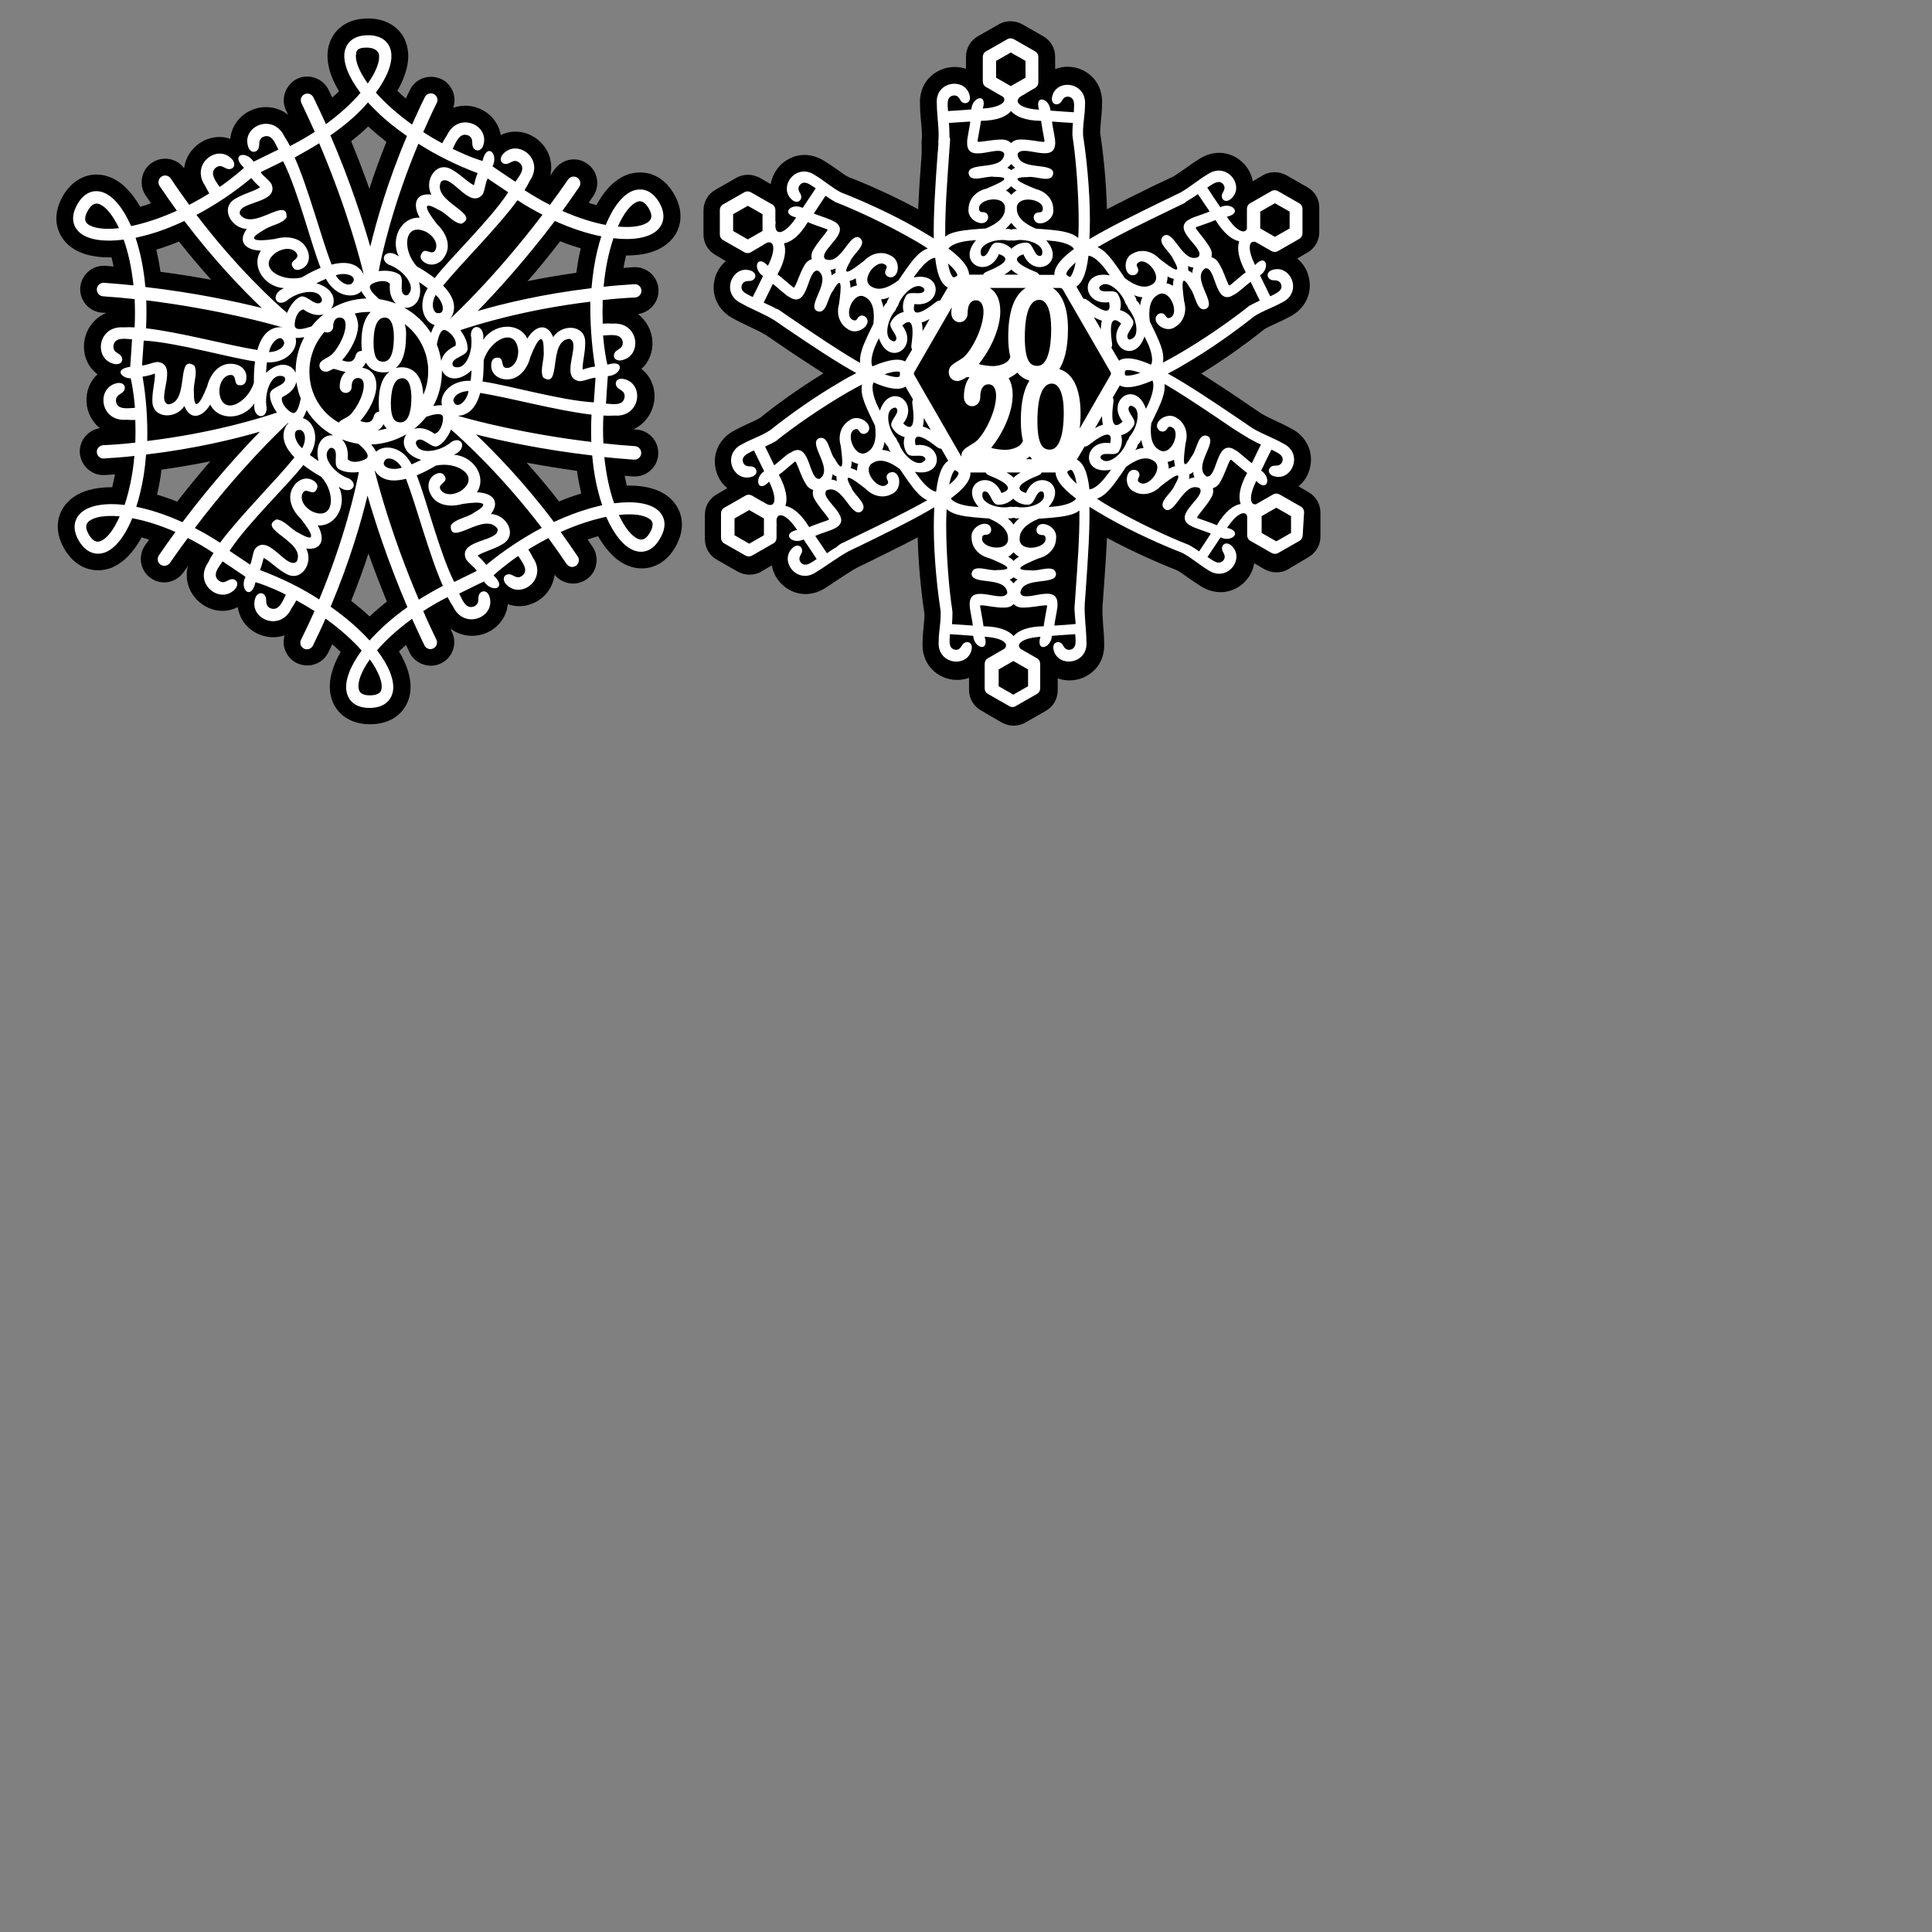
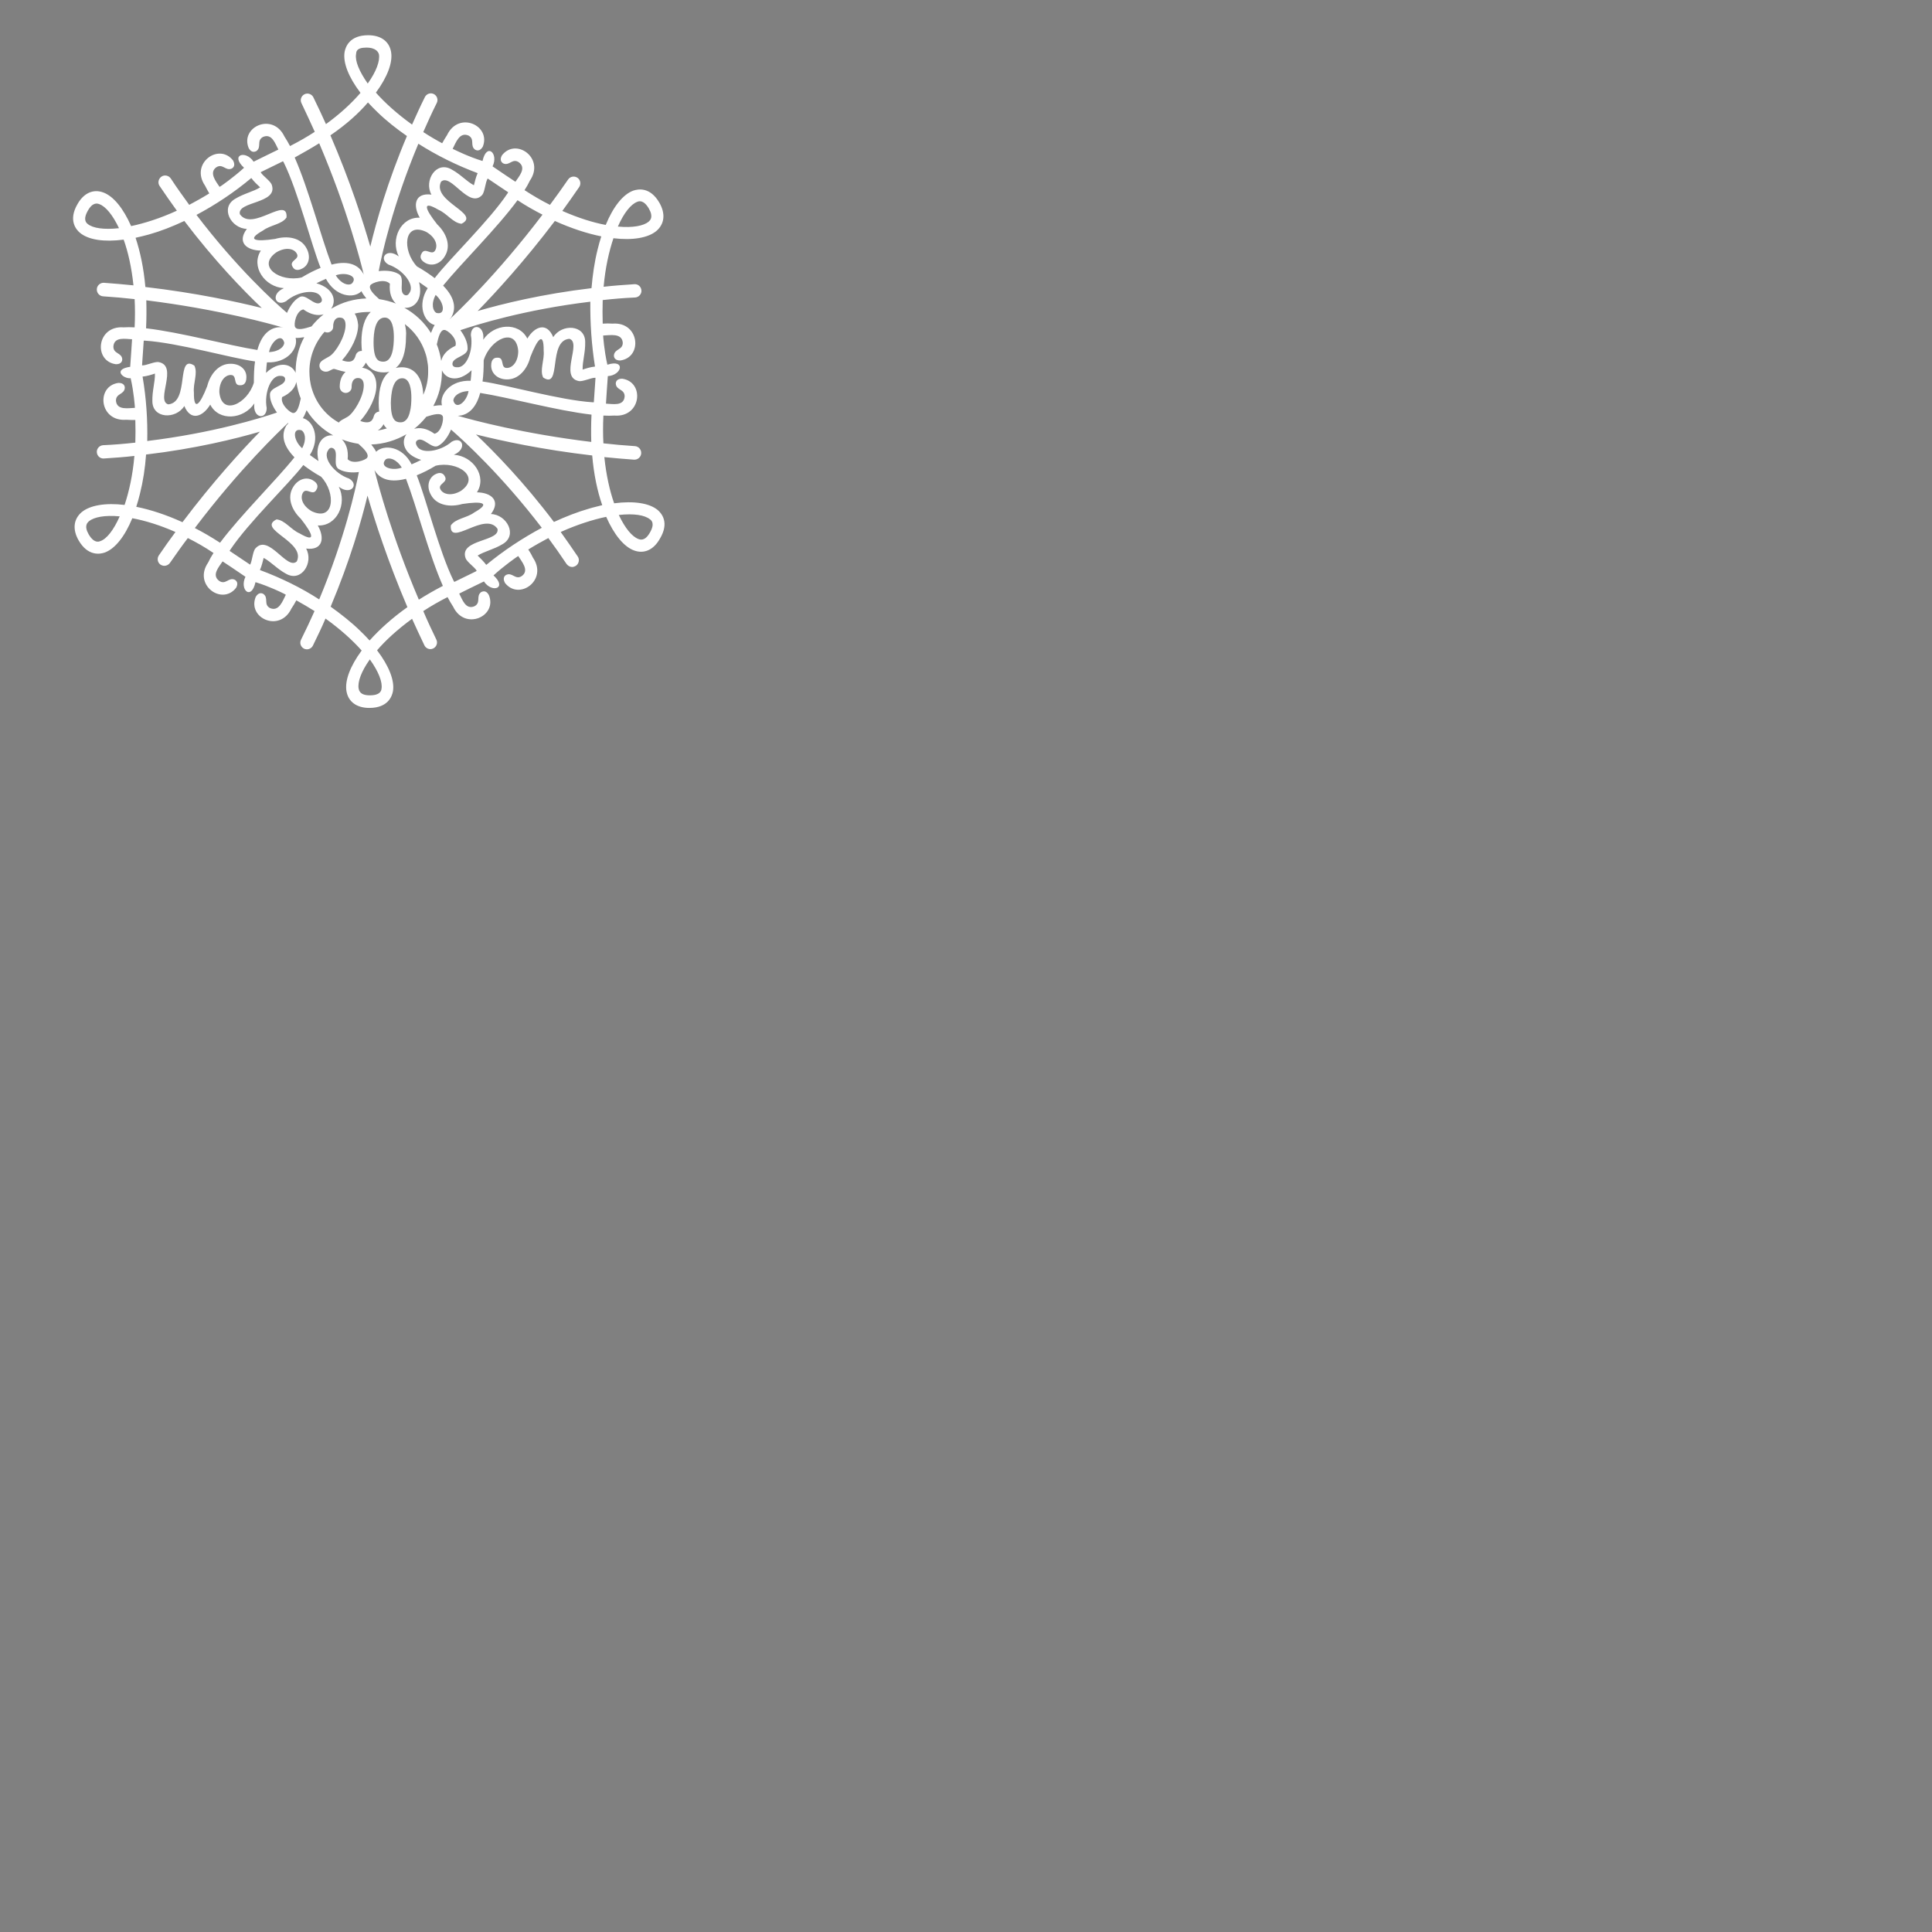
<svg xmlns="http://www.w3.org/2000/svg" version="1.1" x="0px" y="0px" viewBox="0 0 828 828" style="enable-background:new 0 0 828 828;" xml:space="preserve">
  <rect x="0" y="0" width="828" height="828" fill="#808080" stroke="none" />
  <style type="text/css">
	.st0{stroke:#000000;stroke-width:2;stroke-miterlimit:10;}
	.st1{fill:#FFFFFF;}
</style>
  <g id="large">
</g>
  <g id="small">
-     <path d="M158.5,310.4c-8.9,0-15.6-5.1-16.9-13.1c-0.9-5.2,0.6-11.3,4.4-17.9c-1.1-1.1-2.4-2.2-3.6-3.3c-0.6,1.2-1.1,2.4-1.7,3.5   c-1.7,3.5-5.2,5.6-9,5.6c-1.5,0-3.1-0.4-4.5-1c-2.4-1.2-4.2-3.3-5.1-5.8c-0.7-2-0.7-4.1-0.1-6.1c-1.5,0.5-3.2,0.8-4.9,0.8   c-5.1,0-10.1-2.6-12.9-6.8c-1.2-1.9-2-3.9-2.3-6.1c-2,1-4.2,1.6-6.5,1.6c-5.6,0-10.9-3.3-13.6-8.3c-1.8-3.4-2.2-7.2-1.3-10.9   c-0.6,0.9-1.2,1.8-1.8,2.6c-1.9,2.7-5,4.4-8.3,4.4c-2,0-4-0.6-5.7-1.8c-4.6-3.1-5.7-9.4-2.6-14c0.6-0.8,1.2-1.7,1.8-2.5   c-1.1-0.4-2.2-0.7-3.2-1c-3.7,6.8-8.3,11.3-13.4,13.2c-1.7,0.6-3.6,0.9-5.3,0.9c-3.4,0-9.8-1.2-14.5-9.3c-4.5-7.8-3.4-16,2.9-21.2   c4.1-3.4,10-5.1,17.5-5.1c0.1,0,0.1,0,0.2,0c0.4-1.8,0.8-3.6,1.2-5.5c-1.5,0.1-2.9,0.2-4.4,0.3c-0.2,0-0.4,0-0.6,0   c-5.3,0-9.7-4.2-10.1-9.5c-0.3-5.3,3.5-9.8,8.6-10.6c-3.5-2.8-5.5-7-5.7-11.1c-0.3-4.8,1.5-9.1,4.7-12c-3.9-2.9-6.1-7.5-5.8-12.9   c0.4-5.5,3.7-11,9.6-13.4c-0.6,0-1.2-0.1-1.9-0.1c-5.5-0.4-9.7-5.2-9.3-10.8c0.4-5.2,4.8-9.3,10-9.3c0.2,0,0.5,0,0.7,0   c1.2,0.1,2.4,0.2,3.6,0.3c-0.3-1.3-0.6-2.7-0.9-3.9c-0.4,0-0.7,0-1.1,0c-7.3,0-13-1.7-17-5c-4.9-4.1-8.2-11.9-2.7-21.4   c3.4-5.8,8.6-9.1,14.3-9.1c1.8,0,3.7,0.3,5.5,1c5,1.8,9.5,6.2,13.3,12.8c1.5-0.4,3.1-0.9,4.6-1.5c-0.8-1.1-1.5-2.3-2.3-3.4   c-1.5-2.2-2-4.9-1.5-7.6c0.5-2.6,2-4.9,4.3-6.4c1.7-1.1,3.6-1.7,5.6-1.7c3.2,0,6.2,1.5,8.1,4.1c0.2-1.8,0.8-3.5,1.6-5.1   c2.7-5.1,8-8.3,13.6-8.3c1.6,0,3.2,0.3,4.6,0.8c0.2-2.4,1-4.7,2.4-6.8c2.8-4.2,7.7-6.8,12.9-6.8c3.5,0,6.8,1.2,9.5,3.3   c-0.3-0.6-0.6-1.3-0.9-1.9c-1.2-2.4-1.3-5.2-0.4-7.7c0.9-2.5,2.7-4.6,5.1-5.8c1.4-0.7,2.9-1,4.4-1c3.8,0,7.4,2.2,9.1,5.7   c0.5,1.1,1.1,2.2,1.6,3.3c1-0.9,2-1.8,2.9-2.7c-4-6.6-5.6-12.8-4.7-18.2c1.1-6.3,6.2-13,17.2-13c8.9,0,15.6,5.1,16.9,13.1   c0.9,5.2-0.6,11.3-4.4,17.9c1.1,1.1,2.3,2.2,3.6,3.3c0.6-1.3,1.2-2.5,1.8-3.7c1.7-3.5,5.2-5.6,9-5.6c1.5,0,3.1,0.4,4.5,1   c4.6,2.3,6.7,7.6,5,12.3c1.6-0.6,3.4-0.9,5.2-0.9c5.1,0,10.1,2.6,12.9,6.8c1.2,1.8,2,3.8,2.3,5.8c1.9-1,4.1-1.5,6.3-1.5   c5.6,0,10.9,3.3,13.6,8.3c1.7,3.3,2.2,7,1.3,10.6c0.6-0.9,1.2-1.8,1.8-2.6c1.9-2.7,5-4.4,8.3-4.4c2,0,4,0.6,5.7,1.8   c2.2,1.5,3.7,3.8,4.2,6.5c0.5,2.6-0.1,5.3-1.6,7.5c-0.6,0.9-1.3,1.8-1.9,2.8c1.1,0.4,2.2,0.7,3.3,1c3.7-6.8,8.3-11.3,13.4-13.1   c1.7-0.6,3.6-0.9,5.4-0.9c3.4,0,9.8,1.2,14.5,9.3c4.5,7.8,3.4,16-2.9,21.2c-4.1,3.4-10,5.1-17.5,5.1c-0.1,0-0.1,0-0.2,0   c-0.4,1.7-0.8,3.5-1.1,5.3c1.5-0.1,2.9-0.2,4.4-0.3c0.2,0,0.4,0,0.6,0c5.3,0,9.7,4.2,10,9.5c0.3,5.3-3.6,9.9-8.8,10.6   c3.7,2.8,5.9,7.1,6.2,11.5c0.3,4.8-1.5,9.1-4.7,12c3.7,2.9,5.9,7.5,5.6,12.7c-0.4,5.3-3.5,10.7-9.1,13.2c0.5,0,0.9,0.1,1.4,0.1   c5.5,0.4,9.7,5.2,9.3,10.8c-0.4,5.2-4.8,9.3-10,9.3c-0.2,0-0.5,0-0.7,0c-1.2-0.1-2.5-0.2-3.7-0.3c0.3,1.4,0.6,2.8,0.9,4.2   c0.4,0,0.7,0,1.1,0c7.3,0,13,1.7,17,5c4.9,4.1,8.2,11.9,2.7,21.4c-3.3,5.8-8.6,9.1-14.3,9.1l0,0c-1.8,0-3.7-0.3-5.5-1   c-5-1.8-9.5-6.2-13.3-12.8c-1.5,0.4-2.9,0.9-4.5,1.4c0.7,1.1,1.5,2.1,2.2,3.2c1.5,2.2,2,4.9,1.5,7.6c-0.5,2.6-2,4.9-4.3,6.4   c-1.7,1.1-3.6,1.7-5.6,1.7c-3.1,0-6-1.4-7.9-3.8c-0.2,1.8-0.8,3.5-1.6,5.2c-2.7,5.1-8,8.3-13.6,8.3c-1.7,0-3.3-0.3-4.9-0.9   c-0.2,2.4-1,4.7-2.4,6.8c-2.8,4.2-7.7,6.8-12.9,6.8c-3.4,0-6.6-1.1-9.3-3.1c0.2,0.5,0.5,1,0.7,1.5c2.4,5,0.3,11-4.7,13.4   c-1.4,0.7-2.9,1-4.4,1c-3.8,0-7.4-2.2-9.1-5.7c-0.5-1.1-1-2.1-1.5-3.2c-1.1,0.9-2.1,1.9-3,2.8c4,6.6,5.6,12.8,4.7,18.2   C174.6,303.7,169.5,310.4,158.5,310.4z M150.5,257.5c2.8,2.2,5.5,4.4,7.9,6.7c2.3-2.2,4.8-4.3,7.4-6.4c-3-7.4-5.7-14.3-7.9-20.6   C155.9,243.5,153.4,250.3,150.5,257.5z M67.3,212c2.8,0.8,5.7,1.8,8.6,3c5-6.4,9.8-12.2,14.2-17.3c-6.3,1.3-13.3,2.5-20.9,3.6   C68.8,205,68.1,208.6,67.3,212z M225.7,198.3c4.4,4.9,9.1,10.4,13.9,16.6c3.2-1.3,6.4-2.5,9.5-3.4c-0.7-3.1-1.4-6.4-1.8-9.7   C239.5,200.7,232.2,199.5,225.7,198.3z M240.1,103.4c-4.9,6.3-9.6,12.1-14,17.1c6.3-1.3,13.3-2.5,20.9-3.6   c0.5-3.7,1.1-7.2,1.9-10.5C246,105.6,243.1,104.6,240.1,103.4z M68.8,116.5c7.9,1,15.1,2.2,21.7,3.4c-4.3-4.8-9-10.3-13.8-16.4   c-3.3,1.4-6.5,2.5-9.7,3.5C67.7,110.1,68.3,113.2,68.8,116.5z M150.5,60.5c3,7.3,5.6,14.2,7.8,20.4c2-6.2,4.4-12.9,7.3-20.1   c-2.8-2.2-5.4-4.4-7.8-6.6C155.5,56.4,153.1,58.5,150.5,60.5z" />
    <path class="st1" d="M281.9,218.6c-3.6-3-10.3-4-18.7-2.9c-1.9-5.4-3.4-12.1-4.2-19.8c4.1,0.4,8.3,0.8,12.7,1.1   c1.6,0.1,3-1.1,3.1-2.7s-1.1-3-2.7-3.1c-4.6-0.3-9.1-0.7-13.5-1.2c-0.2-3.8-0.2-7.7,0-11.9c1.7,0.1,3.3,0.1,4.7,0   c11.6,0.9,13.1-14.5,3.3-15.8c-2.5,0-2.7,1.6-2.7,2.1c0.2,3,3.9,2.2,3.8,5.6c-0.4,4.2-5.2,3.1-8,3c0.1-2.2,0.5-7.3,0.8-11.8   c6.1-0.4,7.7-7.4-0.2-4.9c-1.4-6.1-1.8-12.3-1.8-12.3c0-0.1,0-0.2,0-0.2c2.8-0.1,8-1.2,8.4,3c0.1,3.3-3.6,2.6-3.8,5.6   c0,0.5,0.2,2.1,2.7,2.1c9.8-1.3,8.3-16.7-3.3-15.8c-1.3-0.1-2.7-0.1-4.2,0c-0.1-3.5-0.1-6.8,0-10.1c4.5-0.5,9.1-0.9,13.9-1.1   c1.6-0.1,2.8-1.5,2.7-3c-0.1-1.6-1.4-2.8-3-2.7c-4.5,0.3-8.9,0.6-13.2,1.1c0.7-8.1,2.3-15.1,4.2-20.8c8.4,1,14.9-0.2,18.4-3.1   c3.5-3,4-7.4,1.3-12.1c-4-6.9-9.1-5.9-11.2-5.2c-4.4,1.6-8.6,6.9-11.8,14.7c-5.4-1-11.8-3-18.6-6c2.4-3.3,4.8-6.7,7.2-10.2   c0.9-1.3,0.6-3.1-0.7-4c-1.3-0.9-3.1-0.6-4,0.7c-2.6,3.8-5.2,7.4-7.8,10.9c-3.6-1.8-7.2-3.9-10.9-6.3c0.9-1.4,1.7-2.8,2.3-4.1   c6.6-9.6-6-18.6-12-10.8c-1.2,2.2,0.1,3.1,0.5,3.4c2.7,1.3,3.9-2.3,6.7-0.5c3.5,2.5,0.1,6.1-1.4,8.4c-1.9-1.2-6.1-4.1-9.8-6.6   c2.7-5.5-2.5-10.4-4.3-2.3c-5.9-1.8-11.5-4.6-11.5-4.6c-0.4-0.2-0.8-0.4-1.3-0.6c1.3-2.5,2.9-7.4,6.8-5.7c2.9,1.6,0.4,4.4,2.9,6.1   c0.4,0.2,1.9,0.9,3.2-1.3c3.7-9.1-10.3-15.5-15.3-5c-0.7,1.1-1.4,2.2-2.1,3.5c-2.8-1.5-5.5-3.1-8.1-4.8c1.8-4.1,3.7-8.3,5.8-12.5   c0.7-1.4,0.1-3.1-1.3-3.8c-1.4-0.7-3.1-0.1-3.8,1.3c-2,4-3.8,8-5.5,11.8c-6.4-4.6-11.6-9.3-15.5-13.7c5-6.8,7.3-13,6.5-17.5   c-0.8-4.5-4.4-7.1-9.8-7.1c-8,0-9.7,5-10.1,7.1c-0.8,4.6,1.7,10.9,6.8,17.6c-3.7,4.3-8.6,8.9-14.8,13.4c-1.7-3.8-3.5-7.6-5.4-11.5   c-0.7-1.4-2.4-2-3.8-1.3c-1.4,0.7-2,2.4-1.3,3.8c2,4.2,3.9,8.3,5.7,12.3c-3.2,2.1-6.7,4.1-10.6,6.1c-0.8-1.5-1.6-2.9-2.4-4.1   c-5-10.5-19.1-4.1-15.3,5c1.2,2.2,2.7,1.5,3.2,1.3c2.5-1.7,0-4.5,2.9-6.1c3.9-1.7,5.3,3,6.6,5.4c-2,1-6.6,3.2-10.6,5.2   c-3.4-5.1-10.2-3-4.1,2.6c-4.6,4.2-9.7,7.7-9.7,7.7c-0.3,0.2-0.5,0.3-0.8,0.5c-1.6-2.4-4.6-6.1-1.4-8.4c2.8-1.8,4,1.8,6.7,0.5   c0.4-0.2,1.7-1.2,0.5-3.4c-6-7.8-18.6,1.2-12,10.8c0.5,1,1.1,2.1,1.8,3.3c-2.9,1.8-5.8,3.4-8.6,4.9c-2.6-3.6-5.3-7.3-7.9-11.3   c-0.9-1.3-2.7-1.7-4-0.8c-1.3,0.9-1.7,2.7-0.8,4c2.5,3.7,5,7.3,7.4,10.6c-7.2,3.3-13.9,5.4-19.6,6.6c-3.4-7.7-7.6-12.8-11.9-14.4   c-4.3-1.6-8.4,0.2-11.1,5c-4,6.9-0.6,10.9,1.1,12.3c3.6,3,10.3,4,18.7,2.9c1.9,5.3,3.4,11.9,4.2,19.6c-4.1-0.4-8.3-0.8-12.6-1.1   c-1.6-0.1-3,1.1-3.1,2.7c-0.1,1.6,1.1,3,2.7,3.1c4.6,0.3,9.1,0.7,13.5,1.2c0.2,3.8,0.2,7.9,0,12.1c-1.7-0.1-3.3-0.1-4.7,0   c-11.6-0.9-13.1,14.5-3.3,15.8c2.5,0,2.7-1.6,2.7-2.1c-0.2-3-3.9-2.2-3.8-5.6c0.4-4.2,5.2-3.1,8-3c-0.1,2.2-0.5,7.3-0.8,11.8   c-7.6,1.1-3,5.2,0.2,4.9c1.4,6.1,1.8,12.3,1.8,12.3c0,0.1,0,0.2,0,0.4c-2.9,0.1-7.7,1.1-8.1-3c-0.1-3.3,3.6-2.6,3.8-5.6   c0-0.5-0.2-2.1-2.7-2.1c-9.8,1.3-8.3,16.7,3.3,15.8c1.2,0.1,2.5,0.1,3.9,0.1c0.1,3.4,0.1,6.6,0,9.7c-4.5,0.5-9.1,0.9-13.8,1.1   c-1.6,0.1-2.8,1.5-2.7,3c0.1,1.6,1.4,2.8,3,2.7c4.5-0.3,8.9-0.6,13.1-1.1c-0.7,8.2-2.3,15.3-4.2,21c-8.4-1-14.9,0.2-18.4,3.1   c-3.5,3-4,7.4-1.3,12.1c4,6.9,9.2,5.9,11.2,5.2c4.4-1.6,8.6-6.9,11.8-14.7c5.4,1,11.7,2.9,18.5,5.9c-2.4,3.2-4.7,6.5-7.1,10   c-0.9,1.3-0.6,3.1,0.7,4c0.5,0.3,1.1,0.5,1.6,0.5c0.9,0,1.8-0.4,2.4-1.2c2.6-3.7,5.1-7.3,7.7-10.7c3.6,1.8,7.3,3.9,11,6.4   c-0.9,1.4-1.7,2.8-2.3,4.1c-6.6,9.6,6,18.6,12,10.8c1.2-2.2-0.1-3.1-0.5-3.4c-2.7-1.3-3.9,2.3-6.7,0.5c-3.5-2.5-0.1-6.1,1.4-8.4   c1.9,1.2,6.1,4.1,9.8,6.6c-2.7,5.5,2.5,10.4,4.3,2.3c5.9,1.8,11.5,4.6,11.5,4.6c0.5,0.2,1,0.5,1.5,0.8c-1.3,2.5-2.9,7.4-6.8,5.7   c-2.9-1.6-0.4-4.4-2.9-6.1c-0.4-0.2-1.9-0.9-3.2,1.3c-3.7,9.1,10.3,15.5,15.3,5c0.7-1,1.4-2.2,2.1-3.5c2.7,1.5,5.3,3,7.8,4.6   c-1.8,4-3.7,8.1-5.8,12.3c-0.7,1.4-0.1,3.1,1.3,3.8c1.4,0.7,3.1,0.1,3.8-1.3c1.9-3.9,3.8-7.8,5.4-11.6c6.4,4.6,11.6,9.3,15.5,13.7   c-5,6.8-7.3,13-6.5,17.5c0.8,4.5,4.4,7.1,9.8,7.1c8,0,9.7-5,10.1-7.1c0.8-4.6-1.7-10.9-6.8-17.6c3.7-4.3,8.7-8.9,15-13.5   c1.7,3.7,3.4,7.5,5.3,11.4c0.5,1,1.5,1.6,2.6,1.6c0.4,0,0.8-0.1,1.2-0.3c1.4-0.7,2-2.4,1.3-3.8c-2-4.1-3.9-8.2-5.6-12.2   c3.2-2.1,6.7-4.1,10.4-6c0.8,1.5,1.6,2.9,2.4,4.1c5,10.5,19.1,4.1,15.3-5c-1.2-2.2-2.7-1.5-3.2-1.3c-2.5,1.7,0,4.5-2.9,6.1   c-3.9,1.7-5.3-3-6.6-5.4c2-1,6.6-3.3,10.6-5.2c3.4,5.1,10.2,3,4.1-2.6c4.6-4.2,9.7-7.7,9.7-7.7c0.3-0.2,0.6-0.4,0.9-0.6   c1.5,2.4,4.9,6.2,1.5,8.6c-2.8,1.8-4-1.8-6.7-0.5c-0.4,0.2-1.7,1.2-0.5,3.4c6,7.8,18.6-1.2,12-10.8c-0.5-1.1-1.2-2.3-2-3.5   c2.9-1.8,5.8-3.4,8.6-4.9c2.6,3.5,5.2,7.2,7.8,11.1c0.6,0.8,1.5,1.3,2.4,1.3c0.5,0,1.1-0.2,1.6-0.5c1.3-0.9,1.7-2.7,0.8-4   c-2.4-3.6-4.9-7.1-7.3-10.5c7.1-3.2,13.8-5.3,19.5-6.5c3.4,7.7,7.6,12.8,11.9,14.4c4.3,1.6,8.4-0.2,11.1-5   C287,223.9,283.5,220,281.9,218.6z M273.1,86.5c0.7-0.3,2.7-1,5,2.9c2.1,3.7,0.5,5-0.1,5.6c-2.2,1.8-6.8,2.7-13.2,2.1   C267.4,91.2,270.4,87.5,273.1,86.5z M37.6,96c-0.6-0.5-2.2-1.8,0.1-5.8c2.1-3.7,4.1-3,4.9-2.7c2.7,1,5.7,4.6,8.4,10.3   C44.5,98.5,39.8,97.8,37.6,96z M43,231.9c-0.7,0.3-2.7,1-5-2.9c-2.1-3.7-0.5-5,0.1-5.6c2.2-1.8,6.8-2.7,13.2-2.1   C48.7,227.2,45.7,231,43,231.9z M161.2,193.6c-0.5-1-1.2-2-2.1-3.1c5.5-0.2,10.6-1.8,15.1-4.4c-2.4,3.2-1.3,8.7,6.3,11   c-1.6,0.8-3.3,1.6-4.1,1.9C172.5,191.3,164.6,190.3,161.2,193.6z M172.2,200.4c-4.3,1.6-10-0.4-6.8-3.6   C166.8,196,169.8,196.6,172.2,200.4z M146.5,188.3c2.3,0.9,4.6,1.5,7.1,1.9c2.5,2.2,4.6,4.4,3.8,5.9c-0.6,1.1-6.2,3.1-8.4,0.7   C149.4,192.9,148.3,190,146.5,188.3z M136.5,197.6c-1.5-1-3-2.1-3.7-2.6c4.6-7.2,1.6-14.6-3-15.8c0.6-0.9,1.1-2.1,1.6-3.4   c2.8,4.5,6.7,8.2,11.4,10.8C138.8,186.1,134.7,189.8,136.5,197.6z M120.9,170.2c3.7-1.7,5.6-4.1,6.1-6.5c0.4,2.5,1,4.9,1.9,7.1   c-0.7,3.2-1.5,6.2-3.2,6.2C124.5,177.1,120,173.3,120.9,170.2z M126.7,144.8c1.1,0.1,2.4-0.1,3.7-0.3c-2.4,4.4-3.7,9.4-3.7,14.8   c0,0.2,0,0.3,0,0.5c-1.6-3.7-6.8-5.5-12.7,0c0.1-1.8,0.3-3.7,0.4-4.5C123.1,155.7,127.9,149.4,126.7,144.8z M115.3,150.9   c0.8-4.5,5.4-8.4,6.5-4.1C121.9,148.4,119.8,150.7,115.3,150.9z M154.9,124.8c0.5,1,1.2,2,2.1,3.1c-5.3,0.2-10.2,1.6-14.5,4.1   c-0.2,0.1-0.4,0.2-0.6,0.3c2.4-3.2,1.3-8.7-6.3-10.9c1.6-0.8,3.4-1.6,4.1-1.9C143.7,127.1,151.6,128.2,154.9,124.8z M143.9,118   c4.3-1.6,10,0.4,6.8,3.6C149.3,122.5,146.3,121.8,143.9,118z M169.7,130.1c-2.3-0.9-4.7-1.5-7.2-1.9c-2.5-2.2-4.6-4.4-3.8-5.9   c0.6-1.1,6.2-3.1,8.4-0.7C166.7,125.6,167.9,128.5,169.7,130.1z M179.6,120.9c1.5,1,3,2.1,3.7,2.6c-4.6,7.2-1.6,14.6,3,15.8   c-0.6,0.9-1.1,2.1-1.6,3.4c-2.8-4.5-6.7-8.2-11.4-10.8C177.3,132.3,181.5,128.7,179.6,120.9z M195.2,148.2   c-3.7,1.7-5.6,4.1-6.1,6.5c-0.4-2.5-1-4.9-1.9-7.1c0.7-3.2,1.5-6.2,3.2-6.2C191.7,141.3,196.2,145.1,195.2,148.2z M187,134.1   c-1.4-0.8-2.4-3.7-0.3-7.7C190.2,129.3,191.3,135.2,187,134.1z M173.5,138.9c4.1,3.1,7.2,7.4,8.8,12.4c0.5,1.4,0.8,3,1,4.5   c0.2,1.1,0.2,2.3,0.2,3.4c0,3.6-0.7,6.9-2.1,10c-0.3-7.4-3.7-11.8-9.2-11.8c-0.9,0-1.8,0.1-2.6,0.3c0,0,0,0,0,0   c2.9-2.3,4.4-6.9,4.4-13.4C174.2,142.4,173.9,140.5,173.5,138.9z M172.4,162.1c3.4,0,3.9,5.2,3.9,8.3c0,1.9-0.1,4.3-0.7,6.4   c-0.1,0.5-0.3,1-0.5,1.5c-0.3,0.7-0.7,1.4-1.2,1.8c-0.6,0.6-1.3,0.9-2.2,0.9c-0.1,0-0.2,0-0.3,0c-1.9-0.1-3.9-1-3.9-8.3   C167.6,168.8,168.2,162.1,172.4,162.1z M162.3,172.7c0,1.3,0.1,2.5,0.2,3.7c-1.1,0.1-2,0.8-2.3,2c-0.5,1.8-1.4,2.6-3,2.6   c-0.8,0-1.8-0.2-2.8-0.6c4.1-4.6,6.9-10.5,6.9-15.1c0-4.4-2.2-7.1-6.1-7.7c0.7-0.6,1.2-1.4,1.6-2.2c1.6,2.8,4.1,4.2,7.7,4.2   c0.9,0,1.7-0.1,2.4-0.3c0,0,0,0,0,0C163.8,161.7,162.3,166.2,162.3,172.7z M165.8,183.6c-1.3,0.4-2.6,0.7-3.9,0.9   c1.1-0.7,1.9-1.6,2.5-2.7C164.7,182.5,165.2,183.1,165.8,183.6z M152,134.4c1.9-0.5,4-0.7,6.1-0.7c0.3,0,0.6,0,0.8,0   c-2.6,2.4-4,6.9-4,13c0,1.3,0.1,2.5,0.2,3.7c-0.1,0-0.2,0-0.2,0c-1.2,0-2.2,0.8-2.5,2c-0.5,1.8-1.4,2.6-3,2.6   c-0.8,0-1.8-0.2-2.8-0.6c4.1-4.6,6.9-10.5,6.9-15.1C153.3,137.4,152.9,135.7,152,134.4z M164.3,155c-2,0-4.2-0.6-4.2-8.3   c0-4,0.6-10.6,4.8-10.6c3.4,0,3.9,5.2,3.9,8.3C168.8,148.4,168.3,155,164.3,155z M130,132.6c3.3,2.4,6.4,2.8,8.7,2.1   c-1.9,1.5-3.7,3.3-5.2,5.2c-3.1,1-6.1,1.8-7,0.3C125.8,139.1,126.8,133.3,130,132.6z M129.2,184.4c1.4,0.8,2.4,3.7,0.3,7.7   C126,189.2,124.9,183.2,129.2,184.4z M133.8,167.1c-0.5-1.5-0.8-3-1-4.5c-0.1-1.1-0.2-2.2-0.2-3.4c0-6.5,2.5-12.5,6.5-17   c0.4,0.2,0.8,0.3,1.2,0.3c0.8,0,1.5-0.4,2-1c0.4-0.5,0.5-1,0.5-1.7c0-0.4,0-0.8,0.1-1.1c0.3-1.6,1.2-2.6,2.6-2.6   c0.5,0,0.8,0.1,1.2,0.2c1.1,0.5,1.4,1.8,1.4,3c0,4.8-4.3,11.9-6.9,13.4c-0.5,0.3-1,0.6-1.4,0.8c-1.6,0.9-2.9,1.6-2.9,3.2   c0,1.5,1.2,2.6,2.8,2.6c0.9,0,1.5-0.4,2.1-0.7c0.5-0.2,0.9-0.5,1.3-0.5c0.2,0,0.9,0.2,1.5,0.4c0.9,0.3,2.1,0.6,3.5,0.9   c-1.6,1.4-2.5,3.6-2.5,6.3c0,1.8,1.4,2.7,2.6,2.7c0.8,0,1.5-0.4,2-1c0.4-0.5,0.5-1,0.5-1.7c0-2.3,1-3.7,2.7-3.7   c2.1,0,2.5,1.8,2.5,3.2c0,4.8-4.3,11.9-6.9,13.4c-0.5,0.3-1,0.6-1.4,0.8c-1,0.5-1.9,1-2.4,1.7C139.8,178.1,135.7,173.1,133.8,167.1   z M182.7,178.6L182.7,178.6c3.1-1,6.1-1.8,7-0.3c0.6,1.1-0.4,6.9-3.5,7.6c-3.3-2.4-6.4-2.8-8.7-2.1   C179.4,182.3,181.2,180.5,182.7,178.6z M189.4,173.7c-1.1-0.1-2.4,0.1-3.7,0.3c2.4-4.4,3.7-9.4,3.7-14.8c0-0.2,0-0.3,0-0.5   c1.6,3.7,6.8,5.5,12.7,0c-0.1,1.8-0.3,3.7-0.4,4.5C193.1,162.8,188.2,169.1,189.4,173.7z M194.3,171.7c0-1.6,2-3.9,6.5-4.1   C200.1,172.1,195.5,176,194.3,171.7z M205.8,168.4c12.6,2,32.9,7.6,47.7,9.3c-0.2,4.1-0.2,8-0.1,11.7c-28.9-3.5-50.3-9.2-57.2-11.2   C199.5,178.1,203.7,176.2,205.8,168.4z M217.2,162.6c5.1,0.1,8.8-4.4,10.1-9.6l0,0c3.1-8,5.8-11,5.7-2.7c0.4,4-1.8,8.3-0.2,11.5   c8,5.3,1.9-15.8,11.2-16.6c5.5,1.6-4.4,16.4,4,18.1c1.7,0.4,5.4-1.5,7.2-1.4c0,0.1,0,0.2,0,0.3v0c-0.2,3.2-0.5,7.4-0.7,10.2   c-0.2,0-0.4,0-0.6,0c-14-0.9-36.4-7.4-47.1-8.9c0.4-2.7,0.5-5.8,0.5-9.1c2.7-9,13.9-14.6,14.8-4c0,4.7-2.5,7.3-4.9,7.3   c-3,0-0.7-4.7-4.2-4.4c-0.8,0-2.5,0.3-2.5,3.4C210.5,160.1,213.4,162.6,217.2,162.6z M255,157.1c-2,0.2-3.8,0.8-5.3,1.3   c-0.1-3.6,1.2-7.3,1.1-11.8c0-7.6-10.1-7.9-13.7-2.1c-2.7-6.6-7.9-4.7-11.1,0.6c-3.7-7.3-14.3-6.4-18.9,0.5c0.8-6.4-5.2-7.3-5.3-2   c1.2,6.4-1.8,14.2-6,13.8c-1.9,0-1.9-1.2-1.9-1.5c0.1-3,6.9-3.2,6.5-6.8c0-2.4-1.3-5.2-3.1-7.6c6.8-2.3,27.5-8.8,55.7-12.2   C252.9,138.3,253.5,147.7,255,157.1z M257.7,101.3c-0.6,1.8-1.1,3.7-1.6,5.7c-1.3,5.2-2.1,10.7-2.6,16.5   c-21.1,2.5-38.2,6.7-48.8,9.8c7.8-8,20-21.3,33.1-38.6C244.9,97.9,251.7,100.1,257.7,101.3z M221.8,85.8c3.6,2.4,7.2,4.4,10.7,6.2   c-19.5,25.7-36.8,42.1-40,45c0,0,0,0,0,0c0.3-0.3,0.6-0.7,0.9-1c1.7-2.9,2.4-7.6-3.5-13.6C198,112.5,213,97.8,221.8,85.8z    M209,76.5c0.1,0.1,0.2,0.1,0.3,0.2c2.7,1.8,6.2,4.2,8.5,5.7c-0.1,0.2-0.2,0.3-0.3,0.5c-7.8,11.7-24.7,27.8-31.2,36.3   c-2.1-1.6-4.7-3.4-7.6-5c-6.5-6.9-5.7-19.4,4-14.8c4.1,2.4,5,5.8,3.8,7.9c-1.5,2.6-4.4-1.8-5.9,1.5c-0.4,0.7-1,2.4,1.7,3.9   c2.9,1.6,6.5,0.4,8.4-3c2.7-4.4,0.6-9.8-3.3-13.5l0,0c-5.3-6.7-6.7-10.5,0.5-6.3c3.7,1.6,6.3,5.7,9.9,6c8.6-4.3-12.8-9.5-8.8-18   c4.2-4,12,12,17.7,5.6C207.8,82.1,208,78.1,209,76.5z M204.7,74.2c-0.8,1.8-1.2,3.7-1.6,5.2c-3.2-1.7-5.7-4.7-9.6-6.8   c-6.6-3.8-11.9,4.8-8.6,10.8c-7.1-0.9-8.1,4.5-5,9.9c-8.1-0.4-12.7,9.2-9,16.6c-5.1-3.9-8.9,0.9-4.4,3.5c6.2,2.1,11.4,8.7,9,12.1   c-0.9,1.6-1.9,1-2.3,0.8c-2.5-1.6,0.7-7.6-2.6-9c-2.1-1.2-5.3-1.5-8.3-1.1c1.3-7,6-28.3,17-54.6C187,66.5,195.6,70.8,204.7,74.2z    M152.6,23.2c0.1-0.8-0.1-2.8,4.4-2.8c4.3,0,5.2,2.1,5.4,2.9c0.5,2.8-1.1,7.3-4.8,12.5C153.9,30.5,152.1,26.1,152.6,23.2z    M157.7,43.9c1.3,1.4,2.6,2.8,4.1,4.2c3.7,3.6,8,7,12.6,10.2c-8.3,19.6-13.1,36.6-15.7,47.4c-3.1-10.7-8.5-27.8-17.1-47.7   C148.2,53.5,153.6,48.7,157.7,43.9z M136.8,61.4c12.1,28.4,17.8,50.8,19.1,56.3c-0.1-0.2-0.2-0.4-0.3-0.6   c-1.7-2.9-5.4-5.8-13.5-3.7c-4.6-12-9.8-32.3-15.8-45.9C130.1,65.4,133.6,63.4,136.8,61.4z M112.1,73.6c2.9-1.4,6.7-3.3,9.2-4.5   c0.1,0.2,0.2,0.4,0.3,0.5c6.2,12.6,11.8,35.2,15.8,45.2c-2.5,1-5.3,2.4-8.1,4.1c-9.2,2.2-19.6-4.7-10.8-10.8   c4.1-2.4,7.6-1.5,8.7,0.6c1.5,2.6-3.7,2.9-1.7,5.8c0.4,0.7,1.5,2,4.2,0.5c2.9-1.6,3.5-5.4,1.6-8.7c-2.4-4.5-8.2-5.4-13.4-3.9l0,0   c-8.5,1.3-12.5,0.5-5.2-3.6c3.2-2.4,8.1-2.6,10.1-5.6c0.6-9.6-14.6,6.3-20-1.4c-1.3-5.6,16.4-4.4,13.7-12.5   c-0.5-1.7-3.9-3.9-4.8-5.5C111.9,73.7,112,73.7,112.1,73.6z M107.7,76.3c1.2,1.6,2.6,2.9,3.8,4c-3.1,1.9-6.9,2.6-10.7,4.9   c-6.6,3.8-1.8,12.7,5,12.9c-4.3,5.7-0.2,9.2,6,9.3c-4.4,6.8,1.6,15.6,9.9,16.1c-5.9,2.5-3.7,8.2,0.9,5.6c4.9-4.3,13.3-5.5,15-1.7   c0.9,1.6-0.1,2.2-0.4,2.4c-2.7,1.4-6.3-4.4-9.1-2.3c-2.1,1.2-3.9,3.8-5.1,6.6c-5.5-4.7-21.6-19.4-38.8-42   C92.3,87.8,100.3,82.5,107.7,76.3z M58.1,101.9c1.9-0.4,3.8-0.9,5.7-1.4c5-1.4,10.1-3.4,15.2-5.8c12.9,17,25.2,29.7,33.2,37.3   c-10.8-2.7-28.4-6.5-49.9-9C61.6,115,60.1,107.9,58.1,101.9z M121.4,140.4c-0.3-0.1-0.7-0.1-1.1-0.2c-3.3,0-7.8,1.7-10,9.8   c-12.6-2-32.9-7.6-47.7-9.3c0.2-4.1,0.2-8.1,0.1-12C94,132.6,116.6,139,121.4,140.4z M98.9,155.9c-5.1-0.1-8.8,4.4-10.1,9.6l0,0   c-3.1,8-5.8,11-5.7,2.7c-0.4-4,1.8-8.3,0.2-11.5c-8-5.3-1.9,15.8-11.2,16.6c-5.5-1.6,4.4-16.4-4-18.1c-1.7-0.4-5.4,1.5-7.2,1.4   c0-0.1,0-0.2,0-0.3c0.2-3.3,0.5-7.4,0.7-10.3c0.2,0,0.4,0,0.6,0c14,0.9,36.4,7.4,47.1,8.9c-0.4,2.6-0.5,5.8-0.5,9.1   c-2.7,9-13.9,14.6-14.8,4c0-4.7,2.5-7.3,4.9-7.3c3,0,0.7,4.7,4.2,4.4c0.8,0,2.5-0.3,2.5-3.4C105.7,158.3,102.8,155.9,98.9,155.9z    M61.1,161.4c2-0.2,3.8-0.8,5.3-1.3c0.1,3.6-1.2,7.3-1.1,11.8c0,7.6,10.1,7.9,13.7,2.1c2.7,6.6,7.9,4.7,11.1-0.6   c3.7,7.3,14.3,6.4,18.9-0.5c-0.8,6.4,5.2,7.3,5.3,2c-1.2-6.4,1.8-14.3,6-13.8c1.9,0,1.9,1.2,1.9,1.5c-0.1,3-6.9,3.2-6.5,6.8   c0,2.3,1.3,5.1,3,7.4c-7,2.4-27.6,8.8-55.6,12.2C63.3,180,62.7,170.7,61.1,161.4z M58.4,217.2c0.6-1.8,1.1-3.7,1.6-5.7   c1.3-5.2,2.2-10.9,2.6-16.7c21.1-2.5,38.2-6.7,48.8-9.8c-7.8,8-20.1,21.4-33.2,38.8C71.2,220.6,64.4,218.4,58.4,217.2z M94.3,232.6   c-3.7-2.4-7.3-4.5-10.8-6.3c19.2-25.4,36.4-41.7,39.9-45c0.1,0,0.1,0.1,0.2,0.1c-0.3,0.3-0.6,0.7-0.9,1c-1.7,2.9-2.4,7.6,3.5,13.6   C118.2,206,103.2,220.7,94.3,232.6z M107.2,242c-0.1-0.1-0.2-0.1-0.3-0.2c0,0,0,0,0,0c-2.7-1.8-6.1-4.1-8.5-5.7   c0.1-0.2,0.2-0.3,0.3-0.5c7.8-11.7,24.7-27.8,31.3-36.3c2.1,1.6,4.7,3.4,7.6,5c6.5,6.9,5.7,19.4-4,14.8c-4.1-2.4-5-5.8-3.8-7.9   c1.5-2.6,4.4,1.8,5.9-1.5c0.4-0.7,1-2.4-1.7-3.9c-2.8-1.6-6.4-0.4-8.4,3c-2.7,4.4-0.6,9.8,3.3,13.5v0c5.3,6.7,6.7,10.5-0.5,6.3   c-3.7-1.6-6.3-5.7-9.9-6c-8.6,4.3,12.7,9.5,8.7,18c-4.2,4-12-12-17.7-5.6C108.3,236.3,108.1,240.4,107.2,242z M111.4,244.3   c0.8-1.8,1.2-3.7,1.6-5.2c3.2,1.7,5.7,4.7,9.6,6.8c6.6,3.8,11.9-4.8,8.6-10.8c7.1,0.9,8.1-4.5,5-9.9c8.1,0.4,12.7-9.2,9-16.6   c5.1,3.9,8.9-0.9,4.4-3.5c-6.2-2.1-11.4-8.7-9-12.1c0.9-1.6,1.9-1,2.3-0.8c2.5,1.6-0.7,7.6,2.6,9c2.1,1.2,5.3,1.5,8.3,1.1   c-1.4,7.3-6.1,28.5-17,54.6C129.1,251.9,120.5,247.7,111.4,244.3z M163.5,295.2c-0.1,0.8-0.5,2.8-5,2.8c-4.3,0-4.6-2.1-4.8-2.9   c-0.5-2.8,1.1-7.3,4.8-12.5C162.3,287.9,164,292.4,163.5,295.2z M158.4,274.5c-1.3-1.4-2.6-2.8-4.1-4.2c-3.7-3.6-8-7-12.6-10.3   c8.3-19.7,13.2-36.8,15.8-47.6c3.1,10.7,8.6,27.9,17.1,47.8C168,264.9,162.6,269.8,158.4,274.5z M179.5,257   c-11.6-27.2-17.3-48.9-19-55.5c1.7,2.9,5.4,5.8,13.5,3.7c4.6,12,9.8,32.3,15.8,45.9C186.1,253,182.7,255,179.5,257z M203.9,244.9   C203.9,244.9,203.9,244.9,203.9,244.9c-2.9,1.4-6.6,3.2-9.2,4.5c-0.1-0.2-0.2-0.4-0.3-0.5c-6.2-12.6-11.8-35.2-15.8-45.2   c2.5-1,5.3-2.4,8.1-4.1c9.2-2.2,19.6,4.7,10.8,10.8c-4.1,2.4-7.6,1.4-8.7-0.6c-1.5-2.6,3.7-2.9,1.7-5.9c-0.4-0.7-1.6-2-4.2-0.5   c-2.8,1.7-3.5,5.4-1.6,8.7c2.4,4.5,8.2,5.4,13.4,3.9l0,0c8.5-1.3,12.5-0.5,5.2,3.6c-3.2,2.4-8.1,2.6-10.1,5.6   c-0.6,9.5,14.6-6.3,20,1.4c1.3,5.6-16.4,4.4-13.7,12.5c0.5,1.7,3.9,3.9,4.8,5.5C204.2,244.7,204.1,244.8,203.9,244.9z M208.4,242.1   c-1.2-1.6-2.6-2.9-3.7-4c3.1-1.9,6.9-2.6,10.7-4.9c6.6-3.8,1.8-12.7-5-12.9c4.3-5.7,0.2-9.2-6-9.3c4.4-6.8-1.6-15.6-9.9-16.1   c5.9-2.5,3.7-8.2-0.9-5.6c-4.9,4.3-13.3,5.5-15,1.7c-0.9-1.6,0.1-2.2,0.4-2.4c2.7-1.4,6.3,4.4,9.1,2.3c2.1-1.2,4-3.9,5.2-6.8   c5.5,4.8,21.6,19.5,38.9,42.1C224,230.6,215.9,235.9,208.4,242.1z M252.4,218c-4.9,1.4-10,3.4-15,5.7   c-12.9-17.1-25.3-29.8-33.4-37.5c10.8,2.7,28.3,6.5,49.8,9c0.7,8.1,2.2,15.3,4.3,21.3C256.3,217,254.3,217.4,252.4,218z    M278.5,228.3c-2.1,3.7-4.1,3-4.9,2.7c-2.7-1-5.7-4.6-8.4-10.3c6.4-0.7,11.1,0,13.4,1.9C279.2,223,280.8,224.4,278.5,228.3z" />
-     <path d="M434.4,311c-1.8,0-3.5-0.5-5-1.3l-9.1-5.3c-3.1-1.8-5-5.1-5-8.7v-5.2c-1.6,0.6-3.3,0.9-5.1,0.9c-4.2,0-8.2-1.7-11-4.8   c-2.8-3-4.1-7.1-3.8-11.5c0-2.1,0.2-4.2,0.4-6.1c0.2-2.1,0.4-4.2,0.4-6c-1.3-8.2-2.6-20.6-2.9-32.7c-6.1,3.2-13.1,6.7-21.5,10.8   c-1.6,0.8-3.1,1.5-4.5,2.2c-2.2,1.2-4.8,2.9-7.4,4.6c-2,1.3-4,2.7-5.9,3.9c-2.7,1.8-5.7,2.8-8.8,2.8c-6.2,0-11.9-4.2-13.9-10.2   c-0.2-0.7-0.4-1.4-0.5-2.1l-4.6,2.7c-1.5,0.9-3.3,1.3-5,1.3c-1.8,0-3.5-0.5-5-1.3l-9.1-5.2c-3.1-1.8-5-5.1-5-8.7v-10.5   c0-3.6,1.9-6.9,5-8.7l4.6-2.7c-2.5-2-4.3-4.9-5-8.3c-1.5-6.8,1.9-13.4,8.4-16.6c1.8-1,3.7-1.9,5.5-2.7c2-0.9,3.8-1.7,5.4-2.7   c0.8-0.6,1.6-1.3,2.5-2c3.8-3,13.4-10.2,24.4-16.9c-5.8-3.7-12.4-8-20.1-13.3c0,0-3.2-2.2-4.4-3c-2.1-1.3-4.8-2.6-7.4-3.8   c-2.1-1-4.3-2-6.4-3.2c-6.5-3.2-9.9-9.8-8.4-16.6c0.7-3.4,2.5-6.2,4.9-8.2l-4.6-2.7c-3.1-1.8-5-5.1-5-8.7V90.1c0-3.6,1.9-6.9,5-8.7   l9.1-5.2c1.5-0.9,3.3-1.3,5-1.3s3.5,0.5,5,1.3l4.7,2.7c0.1-0.8,0.3-1.5,0.6-2.3c2-6,7.7-10.2,13.9-10.2c3,0,6.1,1,8.8,2.8   c1.8,1.1,3.5,2.3,5.1,3.4c1.8,1.3,3.4,2.5,5,3.3c7.8,3,19.2,8,29.8,13.8c0.3-6.9,0.8-14.7,1.5-24L395,62l-0.1-0.4l0.1-1.2   c0.3-2.6,0-5.5-0.3-8.6c-0.2-2.2-0.4-4.5-0.4-6.8c-0.3-4.4,1-8.5,3.8-11.5c2.8-3,6.8-4.8,11-4.8c1.8,0,3.4,0.3,4.9,0.8v-5.2   c0-3.6,1.9-6.9,5-8.7l9.1-5.2c1.5-0.9,3.3-1.3,5-1.3c1.8,0,3.5,0.5,5,1.3l9.1,5.2c3.1,1.8,5,5.1,5,8.7v5.3c1.6-0.6,3.4-1,5.3-1   c4.2,0,8.2,1.7,11,4.8c2.8,3,4.1,7.1,3.8,11.5c0,2.1-0.2,4.2-0.4,6.1c-0.2,2.1-0.4,4.2-0.4,6c1.3,8.2,2.6,20.6,2.9,32.7   c6.1-3.2,13.1-6.7,21.5-10.8l0.1,0c2.1-1,4.2-2,6.1-2.9c0.2-0.1,0.3-0.1,0.5-0.2c1.7-1,3.5-2.3,5.4-3.6c1.8-1.3,3.7-2.7,5.7-3.9   c2.7-1.8,5.7-2.8,8.8-2.8c6.2,0,11.9,4.2,13.9,10.2c0.2,0.7,0.4,1.3,0.5,2l4.4-2.6c1.5-0.9,3.3-1.3,5-1.3c1.8,0,3.5,0.5,5,1.3   l9.1,5.2c1.5,0.9,2.8,2.1,3.7,3.7c0.9,1.5,1.3,3.3,1.3,5l0,10.5c0,3.6-1.9,6.9-5,8.7l-4.5,2.6c2.5,2,4.4,4.9,5.1,8.4   c1.5,6.8-1.9,13.4-8.4,16.6c-1.8,1-3.7,1.9-5.5,2.7c-2,0.9-3.8,1.7-5.4,2.7c-0.8,0.6-1.6,1.3-2.5,2c-3.8,3-13.4,10.2-24.4,16.9   c5.8,3.7,12.4,8,20.1,13.3l0.6,0.4c1.8,1.2,3.4,2.3,5,3.4c2,1.2,4.2,2.2,6.5,3.3c2,0.9,4.1,1.9,6.1,3c6.5,3.2,9.9,9.8,8.4,16.6   c-0.7,3.4-2.5,6.3-5,8.3l4.4,2.6c3.1,1.8,5,5.1,5,8.7V230c0,1.8-0.5,3.5-1.3,5c-0.9,1.5-2.2,2.8-3.7,3.7L552,244   c-1.5,0.9-3.3,1.3-5,1.3c-1.8,0-3.5-0.5-5-1.3l-4.5-2.6c-0.1,0.7-0.3,1.5-0.5,2.2c-2,6-7.7,10.2-13.9,10.2c-3,0-6.1-1-8.8-2.8   c-1.8-1.1-3.5-2.3-5.1-3.4c-1.8-1.3-3.4-2.5-5-3.3c-7.7-3-19.1-8-29.8-13.8c-0.3,6.9-0.8,14.7-1.5,24c-0.1,1.9-0.3,3.7-0.4,5.4   c-0.1,2.6,0.1,5.4,0.3,8.4c0.2,2.3,0.4,4.7,0.4,7c0.3,4.4-1,8.5-3.8,11.5c-2.8,3-6.8,4.8-11,4.8c-1.8,0-3.6-0.3-5.1-0.9v5.2   c0,3.6-1.9,6.9-5,8.7l-9.1,5.2C437.8,310.6,436.1,311,434.4,311z" />
-     <path class="st1" d="M558.9,219.5c0-1-0.5-1.9-1.4-2.4l-9.1-5.2c-0.9-0.5-2-0.5-2.8,0l-7.3,4.2c-3,0.5-2.8-4.3,0.1-10   c4.9,5.2,6.6-1.5,2.1-4.4c1.6-3.4,3.5-7.2,4.4-9c2,1.1,6,2.3,4.5,5.5c-0.9,1.5-2.1,1.3-3.4,1.4c-2,0.1-3.4,2.7-0.8,4.2   c8.1,3.5,14-9.4,4.6-13.8c-4.1-2.4-8.8-3.9-13.2-6.6c0,0,0,0,0,0c-1.8-1.2-3.7-2.5-5.7-3.9c-11.5-7.8-21.9-14.7-30.4-19.4   c2.2-1.1,4.6-2.4,7.2-4c10.2-5.9,20.4-13.2,27.1-18.4l0,0h0c1-0.7,1.8-1.5,2.7-2.1c0,0,0,0,0,0c3.6-2.4,8.1-3.8,11.8-5.9   c9.5-4.4,3.6-17.2-4.6-13.8c-2.6,1.4-1.2,4.1,0.8,4.2c1.3,0.1,2.5-0.1,3.4,1.4c1.4,3.2-2.5,4.4-4.5,5.5c-0.9-1.8-2.8-5.7-4.4-9   c4.5-2.9,2.7-9.7-2.1-4.4c-3-5.9-3.2-10.8,0.2-9.9l6.8,3.9c0.9,0.5,2,0.5,2.8,0l9.1-5.2c0.9-0.5,1.4-1.4,1.4-2.4l0-10.5   c0-0.5-0.1-1-0.4-1.4c-0.2-0.4-0.6-0.8-1-1l-9.1-5.2c-0.9-0.5-2-0.5-2.8,0l-9.1,5.2c-0.9,0.5-1.4,1.4-1.4,2.4l0,8.6   c-1.2,2.7-5.2,0.1-8.6-5.2c7-1.6,2-6.5-2.8-4.1c-2.1-3.1-4.5-6.6-5.6-8.4c2-1.2,5-4,7-1.2c0.9,1.5,0.1,2.4-0.5,3.7   c-0.9,1.8,0.6,4.3,3.2,2.7c7.1-5.3-1.1-16.8-9.7-10.8c-3.9,2.3-7.9,5.8-12,8c-0.1,0-0.2,0.1-0.3,0.1c-1.9,0.9-4,2-6.2,3   c-12.5,6.1-23.7,11.6-32,16.6c0.1-2.4,0.2-5.2,0.2-8.2c0-13.5-1.6-27.8-2.9-36c0,0,0,0,0,0c-0.3-4.4,0.8-8.9,0.8-13.2   c0.9-10.4-13.2-11.7-14.2-2.9c-0.1,3,2.9,3.1,4,1.4c0.8-1.1,1.2-2.2,2.9-2.2c3.5,0.4,2.5,4.4,2.5,6.7c-2-0.1-6.3-0.4-10-0.7   c-0.3-5.3-7-7.2-4.9-0.4c-6.9-0.3-11.3-2.9-8.1-5.5l1.1-0.7c0.4-0.1,0.9-0.4,1.2-0.7l4.1-2.4c0.9-0.5,1.4-1.4,1.4-2.4V24.4   c0-1-0.5-1.9-1.4-2.4l-9.1-5.2c-0.9-0.5-2-0.5-2.8,0l-9.1,5.2c-0.9,0.5-1.4,1.4-1.4,2.4v10.5c0,1,0.5,1.9,1.4,2.4l7.3,4.2   c2.1,2.4-2.2,4.7-8.7,5c2.1-6.8-4.6-5-4.9,0.4c-3.7,0.3-8,0.6-10,0.7c-0.1-2.3-1-6.3,2.5-6.7c1.8,0,2.2,1.1,2.9,2.2   c1,1.7,4.1,1.6,4-1.4c-1.1-8.8-15.2-7.4-14.2,2.9c0,5.4,1.2,11.1,0.6,16.5c0,0.1,0,0.2,0.1,0.2c-0.1,1.6-0.2,3.2-0.4,4.9   c-1,13.9-1.8,26.3-1.6,36c-2.1-1.3-4.4-2.7-7-4.2c-11.7-6.7-24.9-12.5-32.7-15.5c0,0,0,0,0,0c-3.9-2-7.3-5.1-11-7.3   c-8.5-6-16.7,5.5-9.6,10.8c2.6,1.6,4.2-1,3.2-2.8c-0.6-1.2-1.4-2.1-0.5-3.7c2.1-2.8,5,0,7,1.2c-1.1,1.7-3.5,5.2-5.6,8.4   c-4.8-2.4-9.7,2.5-2.8,4.1c-3.8,5.9-8.4,8.5-8.9,4l0-0.9c0.1-0.5,0.2-1.1,0-1.6l0-4.7c0-1-0.5-1.9-1.4-2.4l-9.1-5.2   c-0.9-0.5-2-0.5-2.8,0l-9.1,5.2c-0.9,0.5-1.4,1.4-1.4,2.4l0,10.5c0,1,0.5,1.9,1.4,2.4l9.1,5.2c0.9,0.5,2,0.5,2.8,0l4.6-2.7   c0.2-0.1,0.4-0.2,0.6-0.4l1.7-1c3.6-1.1,3.5,3.9,0.4,9.9c-4.9-5.2-6.6,1.5-2.1,4.4c-1.6,3.4-3.5,7.2-4.4,9c-2-1.1-6-2.3-4.5-5.5   c0.9-1.5,2.1-1.3,3.4-1.4c2-0.1,3.4-2.7,0.8-4.2c-8.1-3.5-14,9.4-4.6,13.8c4.4,2.5,10,4.6,14.4,7.4c1.4,1,3,2,4.5,3.1   c11.5,7.8,21.9,14.7,30.4,19.4c-2.2,1.1-4.6,2.4-7.2,4c-10.2,5.9-20.4,13.2-27.1,18.4l0,0l0,0c-1,0.7-1.8,1.5-2.7,2.1c0,0,0,0,0,0   c-3.6,2.4-8.1,3.8-11.8,5.9c-9.5,4.4-3.6,17.2,4.6,13.8c2.6-1.4,1.2-4.1-0.8-4.2c-1.3-0.1-2.5,0.1-3.4-1.4   c-1.4-3.2,2.5-4.4,4.5-5.5c0.9,1.8,2.8,5.7,4.4,9c-4.5,2.9-2.7,9.7,2.1,4.4c3.1,6.1,3.2,11.2-0.6,9.8l-1.3-0.7   c-0.3-0.3-0.7-0.5-1.1-0.6l-4.3-2.5c-0.9-0.5-2-0.5-2.8,0l-9.1,5.2c-0.9,0.5-1.4,1.4-1.4,2.4l0,10.5c0,1,0.5,1.9,1.4,2.4l9.1,5.2   c0.9,0.5,2,0.5,2.8,0l9.1-5.2c0.9-0.5,1.4-1.4,1.4-2.4l0-5.1c0.1-0.3,0-0.7,0-1l0-1.8c0.8-3.8,5.1-1.2,8.8,4.5   c-7,1.6-2,6.5,2.8,4.1c2.1,3.1,4.5,6.6,5.6,8.4c-2,1.2-5,4-7,1.2c-0.9-1.5-0.1-2.4,0.5-3.7c0.9-1.8-0.6-4.3-3.2-2.8   c-7.1,5.3,1.1,16.8,9.6,10.8c4.2-2.5,9.4-6.5,13.9-8.9c1.5-0.7,3-1.5,4.6-2.2c12.5-6.1,23.7-11.6,32-16.6c-0.1,2.4-0.2,5.2-0.2,8.2   c0,13.5,1.6,27.8,2.9,36c0,0,0,0,0,0c0.3,4.4-0.8,8.9-0.8,13.2c-0.9,10.4,13.2,11.7,14.2,2.9c0.1-3-2.9-3.1-4-1.4   c-0.8,1.1-1.2,2.2-2.9,2.2c-3.5-0.4-2.5-4.4-2.5-6.7c2,0.1,6.3,0.4,10,0.7c0.3,5.3,7,7.2,4.9,0.4c6.6,0.3,10.9,2.6,8.5,5.1   l-7.1,4.1c-0.9,0.5-1.4,1.4-1.4,2.4v10.5c0,1,0.5,1.9,1.4,2.4l9.1,5.2c0.4,0.3,0.9,0.4,1.4,0.4c0.5,0,1-0.1,1.4-0.4l9.1-5.2   c0.9-0.5,1.4-1.4,1.4-2.4v-10.5c0-1-0.5-1.9-1.4-2.4l-7-4c-2.5-2.5,1.9-4.8,8.5-5.2c-2.1,6.8,4.6,5,4.9-0.4c3.7-0.3,8-0.6,10-0.7   c0.1,2.3,1,6.3-2.5,6.7c-1.8,0-2.2-1.1-2.9-2.2c-1-1.7-4.1-1.6-4,1.4c1.1,8.8,15.2,7.4,14.2-2.9c0-5.1-1-10.8-0.7-16.1   c0.1-1.7,0.3-3.6,0.4-5.5c1-13.9,1.8-26.3,1.6-36c2.1,1.3,4.4,2.7,7,4.2c11.7,6.7,24.9,12.5,32.7,15.5c0,0,0,0,0,0   c3.9,2,7.3,5.1,11,7.3c8.5,6,16.7-5.5,9.6-10.8c-2.6-1.6-4.2,1-3.2,2.8c0.5,1.2,1.4,2.1,0.5,3.7c-2.1,2.8-5,0-7-1.2   c1.1-1.7,3.5-5.2,5.6-8.4c4.8,2.4,9.7-2.5,2.8-4.1c3.5-5.4,7.6-8,8.6-5l0,8.2c0,1,0.5,1.9,1.4,2.4l9.1,5.2c0.9,0.5,2,0.5,2.8,0   l9.1-5.2c0.4-0.3,0.8-0.6,1-1c0.2-0.4,0.4-0.9,0.4-1.4L558.9,219.5z M528.2,183.5c1.8,1.2,4.7,2.9,6.6,4.1c0.2,0.2,0.4,0.3,0.7,0.4   c0,0,0,0,0,0c0.2,0.1,0.4,0.2,0.5,0.3c0.1,0,0.1,0.1,0.2,0.1l0,0c1.5,0.8,2.9,1.6,4.2,2.1c-1,2.1-2.5,5.1-3.9,8   c-1.3-0.8-5.9-5.2-7.1-5.6c-0.3-0.2-0.5-0.3-0.7-0.4c0,0-0.1,0-0.1-0.1c-7.6-3.7-6.8,12.6-11.5,11.8c-6.1-4.3,5-14.9,0.5-17.3   c-4.2-1.8-4.6,6.1-6.9,8.7c-4.1,7.1-3.6,1.8-2.6-5.6c1.4-4.8-0.6-9-3.7-10.8c-4.2-3.3-11.4,2.3-7.4,5.4c1.3,0.7,2.5,0.4,3.3-1   c0.4-0.8,1.1-0.9,1.9-0.5c4.2,1.7-0.4,13.2-5.6,9.6c-2.8-1.6-3.9-5.5-3.2-11.3c1.3-2.7,4.2-8.4,5-11.4c0.7-1.9,0.8-3.7,0.7-5.4   c0.4,0.2,0.7,0.4,1.1,0.6C509.1,170.5,519.7,177.7,528.2,183.5z M466.9,209.7c-0.7-6.4-2.2-10.8-5-12.5c0,0-0.1-0.1-0.1-0.1   c-0.1,0-0.2-0.1-0.3-0.1l3.3-5.6c0.6,0,1.1-0.2,1.7-0.6c7.2-5.7,10.5-6.1,9.3-0.9c-11.7-1.6-12.7,14,0.3,11.4   c-0.6,1-1.3,1.8-1.9,2.6C472.5,206.2,469.4,209.6,466.9,209.7z M439.7,211.3c-5.1-1.6-3.1-4.2,5.4-7.6c0.7-0.3,1.1-0.7,1.4-1.2h5.9   c0,0.1,0,0.2,0,0.3c0.2,2.1,1.5,5.4,8.8,10.9c-1.4,2-5.8,3-8.6,3.3c-1,0.1-2.1,0.2-3.2,0.3C458.1,207.3,444.1,200.4,439.7,211.3z    M434.4,250c-0.5-0.6-1.1-1.2-1.7-1.6c0.7-0.3,1.3-0.6,1.7-1c0.5,0.4,1.1,0.7,1.7,1C435.4,248.8,434.9,249.3,434.4,250z    M434.4,240.4c-0.6-0.7-1.4-1.3-2.3-1.8c0.9-0.5,1.6-1.2,2.3-1.9c0.6,0.7,1.4,1.4,2.3,1.9C435.8,239.1,435,239.7,434.4,240.4z    M434.4,224.8c-0.7-0.9-1.5-1.8-2.5-2.7c1,0.2,1.9,0,2.5-0.2c0.7,0.3,1.5,0.4,2.5,0.2C435.9,222.9,435.1,223.8,434.4,224.8z    M435.6,217.2c-0.5,0-0.9,0-1.3,0.1c-0.4-0.1-0.8-0.1-1.3-0.1c-5.4,1.1-12.4-1.6-12-5.1c0-1.3,0.6-1.5,1.2-1.5   c2.6,0.3,2.7,6.1,5.9,5.7c2.5,0,4.6-1.1,6.1-2.6c1.5,1.5,3.6,2.6,6.1,2.6c3.2,0.4,3.4-5.5,5.9-5.7c0.6,0,1.2,0.2,1.2,1.5   C448.1,215.5,441,218.3,435.6,217.2z M419.4,217.3c-1.2-0.1-2.2-0.2-3.2-0.3c-2.9-0.3-7.4-1.3-8.7-3.4c5.2-3.8,8.3-7.4,8.4-10.6   c0-0.1,0-0.1,0-0.2c0-0.1,0-0.2,0-0.3h6.5c0.3,0.5,0.7,0.9,1.4,1.2c8.5,3.4,10.5,6,5.4,7.6C424.6,200.4,410.7,207.3,419.4,217.3z    M394,204.8c-0.6-0.8-1.2-1.7-1.9-2.6c13,2.5,12-13,0.3-11.4c-1.2-5.2,2.1-4.8,9.3,0.9c0.6,0.4,1.1,0.6,1.7,0.6l3,5.2   c-0.1,0-0.1,0.1-0.2,0.1c-1.7,1.2-3.9,4-5,13.1C398.7,210.4,395.7,207.1,394,204.8z M381.7,193.7c-1.2-0.5-2.4-0.8-3.6-0.9   c0.5-1.1,0.8-2.2,1-3.5c0.4,1,0.9,1.6,1.5,2.1C380.7,192.1,381.1,192.9,381.7,193.7z M358.6,206.2c-0.7-0.4-1.5-0.6-2.3-0.7   c0.3-0.7,0.5-1.5,0.5-2.3c0.6,0.5,1.2,0.8,1.7,1C358.5,204.7,358.5,205.4,358.6,206.2z M375.3,147.9c0.4-0.9,0.8-1.9,1.4-2.9   c4.3,12.5,17.2,3.9,10-5.5c3.9-3.6,5.2-0.6,3.9,8.5c-0.1,0.7,0,1.3,0.3,1.8l-3,5.1c-0.1,0-0.2-0.1-0.2-0.1   c-1.9-0.9-5.4-1.4-13.8,2.2C372.8,154.8,374.1,150.6,375.3,147.9z M358.1,117c-0.6,0.2-1.1,0.6-1.7,1c0-0.8-0.2-1.6-0.5-2.3   c0.8-0.1,1.5-0.3,2.3-0.7C358,115.7,358,116.4,358.1,117z M428.1,108.9c5.1,1.6,3.1,4.2-5.4,7.6c-0.7,0.3-1.1,0.7-1.4,1.2h-6   c0-0.1,0-0.2,0-0.3c-0.2-2.1-1.5-5.4-8.8-10.9c1.4-2,5.8-3,8.6-3.3c1-0.1,2.1-0.2,3.2-0.3C409.7,112.9,423.6,119.8,428.1,108.9z    M433.4,70.3c0.5,0.6,1.1,1.2,1.7,1.6c-0.7,0.3-1.3,0.6-1.7,1c-0.5-0.4-1.1-0.7-1.7-1C432.3,71.4,432.9,70.9,433.4,70.3z    M433.4,79.8c0.6,0.7,1.4,1.3,2.3,1.8c-0.9,0.5-1.6,1.2-2.3,1.9c-0.6-0.7-1.4-1.4-2.3-1.9C432,81.1,432.7,80.5,433.4,79.8z    M433.4,95.5c0.7,0.9,1.5,1.8,2.5,2.7c-1-0.2-1.9,0-2.5,0.2c-0.7-0.3-1.5-0.4-2.5-0.2C431.8,97.3,432.7,96.4,433.4,95.5z    M432.1,103.1c0.5,0,0.9,0,1.3-0.1c0.4,0.1,0.8,0.1,1.3,0.1c5.4-1.1,12.4,1.6,12,5.1c0,1.3-0.6,1.5-1.2,1.5   c-2.6-0.3-2.7-6.1-5.9-5.7c-2.5,0-4.6,1.1-6.1,2.6c-1.5-1.5-3.6-2.6-6.1-2.6c-3.2-0.4-3.4,5.5-5.9,5.8c-0.6,0-1.2-0.2-1.2-1.5   C419.7,104.7,426.7,102,432.1,103.1z M448.4,103c1.2,0.1,2.2,0.2,3.2,0.3c2.9,0.3,7.4,1.3,8.7,3.4c-5.2,3.8-8.3,7.4-8.4,10.6   c0,0.1,0,0.1,0,0.2c0,0.1,0,0.2,0,0.3h-6.5c-0.3-0.5-0.7-0.9-1.4-1.2c-8.5-3.4-10.5-6-5.4-7.6C443.1,119.8,457.1,112.9,448.4,103z    M486,126.5c1.2,0.5,2.4,0.8,3.6,0.9c-0.5,1.1-0.8,2.2-1,3.5c-0.4-1-0.9-1.6-1.5-2.1C487,128.1,486.7,127.3,486,126.5z M509.2,114   c0.7,0.4,1.5,0.6,2.3,0.7c-0.3,0.7-0.5,1.5-0.5,2.3c-0.6-0.5-1.2-0.8-1.7-1C509.2,115.5,509.2,114.8,509.2,114z M492.5,172.3   c-0.4,0.9-0.8,1.9-1.4,2.9c-4.3-12.5-17.2-3.9-10,5.5c-3.9,3.6-5.2,0.6-3.9-8.5c0.1-0.7,0-1.3-0.3-1.8l3-5.2c0.1,0,0.2,0.1,0.2,0.1   c1.9,0.9,5.4,1.4,13.8-2.2C495,165.4,493.6,169.7,492.5,172.3z M457.4,202.2c0,0,0.1-0.1,0.4-0.4c0.4-0.2,1.1-0.6,1.4-0.4   c0,0,0,0,0,0c0.3,0.2,1.4,1.2,2.2,5.9C457.4,203.8,457.4,202.3,457.4,202.2z M434.4,204.7c-0.8-0.8-1.8-1.5-3-2.2h6   C436.2,203.2,435.2,203.9,434.4,204.7z M406.8,207.7c1.1-5.4,2.4-6.2,2.4-6.2c0,0,0.2,0,0.5,0.2c0.4,0.2,1.1,0.7,1.1,1c0,0,0,0,0,0   C410.8,203.2,410.5,204.7,406.8,207.7z M395,138.2c1.1-0.3,2.2-0.8,3.4-1.5l-3,5.2C395.4,140.6,395.3,139.3,395,138.2z    M395.9,179.1l3,5.2c-1.2-0.7-2.3-1.2-3.4-1.5C395.8,181.8,395.9,180.5,395.9,179.1z M391.9,160.8c-0.3-0.4-0.3-1,0-1.4l16-27.7   c-0.1,0.8-0.2,1.6-0.2,2.4c0,2.6,1.8,4,3.5,4c1.1,0,2.1-0.5,2.8-1.5c0.5-0.7,0.7-1.5,0.7-2.4c0-3.5,1.3-5.5,3.5-5.5   c2.8,0,3.3,3.1,3.3,4.9c0,7.3-5.7,17.8-9.2,20c-0.7,0.5-1.3,0.8-1.9,1.2c-2.1,1.3-3.8,2.3-3.8,4.7c0,2.2,1.6,3.8,3.7,3.8   c1.2,0,2.1-0.6,2.9-1c0.6-0.4,1.1-0.7,1.6-0.7c0.1,0,0.4,0.1,0.7,0.1c-1.6,2.1-2.4,5-2.4,8.4c0,2.6,1.8,4,3.5,4   c1.1,0,2.1-0.5,2.8-1.5c0.5-0.7,0.7-1.5,0.7-2.4c0-3.5,1.3-5.5,3.5-5.5c2.8,0,3.3,3.1,3.3,4.9c0,7.3-5.7,17.8-9.2,20   c-0.7,0.5-1.3,0.8-1.9,1.2c-2.1,1.3-3.8,2.3-3.8,4.7c0,0.1,0,0.1,0,0.2L391.9,160.8z M410.3,118c0,0-0.1,0.1-0.4,0.4   c-0.4,0.2-1.1,0.6-1.4,0.4c0,0,0,0,0,0c-0.3-0.2-1.4-1.2-2.2-5.9C410.4,116.5,410.3,118,410.3,118z M433.4,115.5   c0.8,0.8,1.8,1.5,3,2.2h-6C431.6,117,432.6,116.3,433.4,115.5z M430.9,192.8c-1.1,0-4.7-0.3-6.1-0.9c5.5-6.8,9.2-15.7,9.2-22.6   c0-2.9-0.6-5.3-1.7-7.2c1.3-0.7,2.6-1.5,3.7-2.4c1.4,1.7,3.1,2.8,5.2,3.4c-2.2,3.4-3.7,8.7-3.7,17.2c0,3.3,0.3,6.2,0.9,8.6   C437.3,192.2,432.3,192.8,430.9,192.8z M444.6,156.8c-2.8,0-5.4-1.5-5.4-12.4c0-5.9,0.8-15.9,6.2-15.9c3.2,0,5.1,4.5,5.1,12.4   C450.5,151,448.4,156.8,444.6,156.8z M450,192.7c-2.8,0-5.4-1.5-5.4-12.4c0-5.9,0.8-15.9,6.2-15.9c3.2,0,5.1,4.5,5.1,12.4   C455.9,187,453.7,192.7,450,192.7z M439.6,123.4c-3.9,2.4-7.5,8.1-7.5,21c0,3.3,0.3,6.2,0.9,8.6c-1,3.3-5.9,3.9-7.4,3.9   c-1.1,0-4.7-0.3-6.1-0.9c5.5-6.8,9.2-15.7,9.2-22.6c0-4.8-1.6-8.2-4.5-10H439.6z M439.7,196.8c0.6-0.4,1.1-0.8,1.6-1.2   c0.4,0.4,0.7,0.8,1.1,1.2H439.7z M454,158.2c2.1-3.4,3.7-8.7,3.7-17.2c0-8.8-2.3-14.8-6.5-17.6h3.1c0.5,0,1,0.3,1.2,0.7l20.4,35.3   c0.3,0.4,0.3,1,0,1.4l-13.2,22.9c0.3-2,0.4-4.3,0.4-6.9C463,166.5,459.8,159.9,454,158.2z M461,112.5c-1.1,5.4-2.4,6.2-2.4,6.2   c0,0-0.2,0-0.5-0.2c-0.4-0.2-1.1-0.7-1.1-1c0,0,0,0,0,0C457,117,457.3,115.6,461,112.5z M471.8,141.1l-3-5.2   c1.2,0.7,2.3,1.2,3.4,1.5C472,138.4,471.8,139.7,471.8,141.1z M472.3,178.3c0,1.4,0.1,2.6,0.4,3.7c-1.1,0.3-2.2,0.8-3.4,1.5   L472.3,178.3z M482.4,158.8C482.4,158.8,482.4,158.8,482.4,158.8c0.3-0.2,1.8-0.6,6.3,1c-5.2,1.8-6.5,1-6.5,1c0,0-0.1-0.1-0.1-0.6   C482,159.8,482.1,159,482.4,158.8z M493.3,156.3c-5.9-2.6-10.5-3.5-13.3-2c0,0-0.1,0.1-0.1,0.1c-0.1,0-0.2,0.1-0.3,0.2l-3.3-5.6   c0.3-0.5,0.4-1.1,0.3-1.8c-1.3-9.1,0-12.1,3.9-8.5c-7.2,9.3,5.8,18,10,5.5c0.5,1,1,2,1.4,2.9C493.1,149.7,494.5,154.1,493.3,156.3z    M483.1,131.1c0.1,0.4,0.3,0.7,0.5,1.2c3.6,4.1,4.8,11.6,1.5,12.9c-1.1,0.6-1.6,0.2-1.8-0.3c-1.1-2.3,3.9-5.4,2-8   c-1.2-2.2-3.3-3.5-5.3-4c0.6-2,0.5-4.4-0.8-6.6c-1.3-2.9-6.4-0.2-7.9-2.3c-0.3-0.5-0.4-1.1,0.7-1.7c2.8-2.2,8.7,2.6,10.4,7.8   C482.6,130.5,482.9,130.8,483.1,131.1z M475.3,129.5c1.2,5.2-2.1,4.8-9.3-0.9c-0.6-0.4-1.1-0.6-1.7-0.6l-3-5.2   c0.1,0,0.1-0.1,0.2-0.1c1.7-1.2,3.9-4,5-13.1c2.5,0.2,5.5,3.5,7.2,5.8c0.6,0.8,1.2,1.7,1.9,2.6   C462.6,115.5,463.6,131.1,475.3,129.5z M400.8,110.5c0.7,6.4,2.2,10.8,5,12.5c0,0,0.1,0.1,0.1,0.1c0.1,0,0.2,0.1,0.3,0.1l-3.3,5.6   c-0.6,0-1.1,0.2-1.7,0.6c-7.2,5.7-10.5,6.1-9.3,0.9c11.7,1.6,12.7-14-0.3-11.4c0.6-1,1.3-1.8,1.9-2.6   C395.2,114,398.3,110.6,400.8,110.5z M395.3,123.1c1.1,0.6,0.9,1.3,0.7,1.7c-1.5,2.1-6.7-0.7-7.9,2.3c-1.2,2.2-1.4,4.6-0.8,6.6   c-2.1,0.5-4.1,1.8-5.3,4c-1.9,2.6,3.1,5.7,2,8c-0.3,0.5-0.7,0.9-1.8,0.3c-3.3-1.3-2.1-8.8,1.5-12.9c0.2-0.4,0.4-0.8,0.5-1.2   c0.3-0.3,0.5-0.6,0.7-1C386.6,125.7,392.5,121,395.3,123.1z M380.1,129.7c-0.6,0.5-1.1,1.1-1.5,2.1c-0.2-1.3-0.6-2.5-1-3.5   c1.2-0.1,2.4-0.4,3.6-0.9C380.6,128.2,380.2,128.9,380.1,129.7z M385.4,161.4C385.4,161.4,385.3,161.4,385.4,161.4   c-0.3,0.2-1.8,0.6-6.3-1c5.2-1.8,6.5-1,6.5-1c0,0,0.1,0.1,0.1,0.6C385.7,160.5,385.7,161.2,385.4,161.4z M374.4,163.9   c5.9,2.6,10.5,3.5,13.3,2c0,0,0.1-0.1,0.1-0.1c0.1,0,0.2-0.1,0.2-0.2l3.3,5.6c-0.3,0.5-0.4,1.1-0.3,1.8c1.3,9.1,0,12.1-3.9,8.5   c7.2-9.3-5.8-18-10-5.5c-0.5-1-1-2-1.4-2.9C374.6,170.5,373.2,166.1,374.4,163.9z M384.6,189.1c-0.1-0.4-0.3-0.7-0.5-1.2   c-3.6-4.1-4.8-11.6-1.5-12.9c1.1-0.6,1.6-0.2,1.8,0.3c1.1,2.3-3.9,5.4-2,8c1.2,2.2,3.3,3.5,5.3,4c-0.6,2-0.5,4.4,0.8,6.6   c1.3,2.9,6.4,0.2,7.9,2.3c0.3,0.5,0.4,1.1-0.7,1.7c-2.8,2.2-8.7-2.6-10.4-7.8C385.1,189.7,384.9,189.4,384.6,189.1z M472.5,197.1   c-1.1-0.6-0.9-1.3-0.7-1.7c1.5-2.1,6.7,0.7,7.9-2.3c1.2-2.2,1.4-4.6,0.8-6.6c2.1-0.5,4.1-1.8,5.3-4c1.9-2.6-3.1-5.7-2-8   c0.3-0.5,0.7-0.9,1.8-0.3c3.3,1.3,2.1,8.8-1.5,12.9c-0.2,0.4-0.4,0.8-0.5,1.2c-0.3,0.3-0.5,0.6-0.7,1   C481.2,194.5,475.3,199.2,472.5,197.1z M487.6,190.6c0.6-0.5,1.1-1.1,1.5-2.1c0.2,1.3,0.6,2.5,1,3.5c-1.2,0.1-2.4,0.4-3.6,0.9   C487.2,192.1,487.5,191.3,487.6,190.6z M509.7,203.3c0.6-0.2,1.1-0.6,1.7-1c0,0.8,0.2,1.6,0.5,2.3c-0.8,0.1-1.5,0.3-2.3,0.7   C509.8,204.5,509.7,203.9,509.7,203.3z M503.6,199.8c-0.9,0.2-1.8,0.6-2.7,1.1c0-1-0.2-2-0.5-2.9c0.9-0.2,1.9-0.5,2.8-1   C503.2,198,503.4,198.9,503.6,199.8z M536,120.8c1.4,2.9,2.9,5.9,3.9,8c-1.2,0.6-2.7,1.3-4.2,2.1l0,0c-0.3,0.2-0.7,0.4-1,0.7   c0,0-0.1,0.1-0.1,0.1c-6.5,5.2-18.8,13.9-30.5,20.6c-2.1,1.2-4,2.2-5.7,3.1c0.3-1.8,0.2-3.9-0.6-6.2c-0.8-3-3.7-8.7-5-11.4   c-0.8-5.7,0.3-9.6,3.2-11.3c5.2-3.6,9.7,7.8,5.6,9.6c-0.8,0.4-1.4,0.3-1.9-0.5c-0.8-1.4-2-1.7-3.3-1c-3.9,3.1,3.2,8.8,7.4,5.4   c3.1-1.8,5.1-6,3.7-10.8c-1-7.4-1.4-12.6,2.6-5.6c2.3,2.6,2.6,10.5,6.9,8.7c4.5-2.5-6.6-13.1-0.5-17.3c4.7-0.9,3.9,15.5,11.5,11.8   c0,0,0.1,0,0.1-0.1c0.2-0.1,0.5-0.2,0.7-0.4C530.1,126,534.7,121.6,536,120.8z M499.9,121.4c0.3-0.9,0.5-1.9,0.5-2.9   c0.9,0.5,1.8,0.8,2.7,1.1c-0.3,0.9-0.4,1.8-0.4,2.9C501.8,121.9,500.9,121.6,499.9,121.4z M546.4,87.1l6.3,3.6l0,7.2l-6.3,3.6   l-6.3-3.6l0-7.2L546.4,87.1z M531.1,103.4c-1,2.9-0.5,7.2,2.8,13.3c-1.1,0.7-5.9,4.9-6.9,5.7c0,0,0,0,0,0c-0.2-0.1-0.4-0.2-0.5-0.4   c-1.3-2.7-2.1-5.9-4.1-9.1c-0.8-1.5-2-2.3-3.2-2.7c0.3-1.2,0.2-2.7-0.7-4.1c-1.9-3.3-4.2-5.6-5.9-8.1c-0.1-0.2-0.1-0.4-0.1-0.6   c0,0,0,0,0,0c1.2-0.4,7.2-2.5,8.4-3.1C524.6,100.2,528.1,102.8,531.1,103.4z M501.3,90.1c2.2-1.1,4.3-2.1,6.2-3   c0.4-0.2,0.7-0.5,1-0.8c0.4-0.2,0.7-0.4,1-0.6l0,0c1.5-0.8,2.8-1.8,3.9-2.5c1.3,2,3.2,4.7,5,7.4c-1.3,0.8-7.4,2.5-8.4,3.3   c-0.3,0.1-0.5,0.3-0.7,0.4c0,0-0.1,0-0.1,0c-7,4.7,7.6,12.2,4.4,15.8c-6.7,3.2-10.4-11.7-14.8-9.1c-3.7,2.8,3,7,4.1,10.3   c4.1,7.1-0.2,4.1-6.1-0.5c-3.5-3.6-8.1-4-11.2-2.2c-5,2-3.7,11,1,9.1c1.3-0.7,1.6-2,0.8-3.3c-0.4-0.8-0.3-1.4,0.5-1.9   c3.6-2.7,11.3,6.9,5.5,9.6c-2.8,1.6-6.8,0.6-11.3-2.9c-1.7-2.5-5.2-7.8-7.4-10c-1.3-1.5-2.8-2.6-4.3-3.3c0.3-0.2,0.7-0.4,1.1-0.6   C480.5,100.1,492,94.6,501.3,90.1z M452.2,61.9c0,0,0-0.1,0-0.1c0.1-0.2,0.1-0.5,0-0.8c0.2-1.2-1.3-7.4-1.3-8.9   c3.2,0.2,6.5,0.5,8.9,0.6c-0.1,1.4-0.2,3-0.2,4.7l0,0c0,0.4,0,0.8,0.1,1.2c0,0.1,0,0.1,0,0.2c1.3,8.2,2.6,23.2,2.6,36.7   c0,2.4-0.1,4.5-0.2,6.5c-1.4-1.2-3.3-2.1-5.7-2.6c-3-0.8-9.4-1.2-12.4-1.4c-5.3-2.2-8.2-5.1-8.2-8.4c-0.6-6.3,11.7-4.5,11.1,0   c0,0.9-0.5,1.4-1.4,1.4c-1.6,0-2.5,0.9-2.5,2.3c0.7,5,9.2,1.6,8.4-3.7c0-3.6-2.6-7.4-7.5-8.6c-6.9-2.8-11.7-5.1-3.5-5.1   c3.4-0.7,10.4,3,11-1.6c0.1-5.1-14.6-0.8-15.3-8.2C437.8,61.4,451.6,70.3,452.2,61.9z M426.9,26.1l6.3-3.6l6.3,3.6v7.2l-6.3,3.6   l-6.3-3.6V26.1z M418.9,60.6c0.2-1.2,1.4-7.5,1.5-8.8c7-0.1,10.9-1.9,12.9-4.2c2,2.3,6,4.1,12.9,4.2c0.1,1.3,1.3,7.6,1.5,8.8   c0,0,0,0,0,0c-0.2,0.1-0.4,0.2-0.6,0.2c-3-0.2-6.1-1.1-9.9-1c-1.7,0-3,0.6-3.9,1.5c-0.9-0.9-2.2-1.5-3.9-1.5c-3.8,0-6.9,0.8-9.9,1   C419.3,60.8,419.1,60.7,418.9,60.6C418.9,60.6,418.9,60.6,418.9,60.6z M415.8,52.1c0,1.5-1.5,7.7-1.3,8.9c0,0.3,0,0.6,0,0.8   c0,0,0,0.1,0,0.1c0.6,8.5,14.3-0.4,15.9,4.1c-0.6,7.4-15.3,3.1-15.3,8.2c0.6,4.6,7.6,0.9,11,1.6c8.2,0,3.4,2.2-3.5,5.1   c-4.9,1.2-7.5,5-7.5,8.6c-0.8,5.3,7.7,8.7,8.4,3.7c0-1.5-0.9-2.3-2.5-2.3c-0.9,0-1.4-0.5-1.4-1.4c-0.6-4.4,11.6-6.3,11.1,0   c0,3.3-2.8,6.2-8.2,8.4c-3,0.2-9.3,0.6-12.4,1.4c-2,0.4-3.7,1.1-5,2.1c0-0.4,0-0.8,0-1.2c-0.1-10.4,0.9-23.1,1.6-33.4   c0.2-2.4,0.3-4.7,0.5-6.9c0-0.5-0.1-0.9-0.3-1.3c0-0.4,0-0.8,0-1.2l0,0c0-1.7-0.1-3.3-0.2-4.7C409.2,52.5,412.6,52.3,415.8,52.1z    M353.8,83.9c1.1,0.8,2.5,1.7,3.9,2.5l0,0c0.3,0.2,0.7,0.4,1.1,0.5c0.1,0,0.1,0.1,0.2,0.1c7.7,3,21.4,9.3,33.1,16.1   c2.1,1.2,3.9,2.3,5.5,3.4c-1.7,0.6-3.5,1.8-5.1,3.6c-2.2,2.2-5.7,7.5-7.4,10c-4.6,3.5-8.5,4.5-11.3,2.9c-5.8-2.7,1.9-12.3,5.5-9.6   c0.8,0.4,0.9,1.1,0.5,1.9c-0.8,1.4-0.5,2.6,0.8,3.3c4.7,1.8,6-7.1,1-9.1c-3.1-1.8-7.7-1.4-11.2,2.2c-5.9,4.6-10.2,7.6-6.1,0.5   c1.1-3.3,7.8-7.5,4.1-10.3c-4.4-2.6-8,12.2-14.8,9.1c-3.1-3.6,11.5-11.1,4.4-15.8c0,0-0.1,0-0.1,0c-0.2-0.2-0.4-0.3-0.7-0.4   c-1-0.8-7-2.6-8.4-3.3C350.6,88.7,352.5,85.9,353.8,83.9z M367.3,122.3c-0.9,0.2-1.9,0.5-2.8,1c0-1-0.2-2-0.4-2.9   c0.9-0.2,1.8-0.6,2.7-1.1C366.8,120.4,367,121.4,367.3,122.3z M346.2,95.2c1.2,0.6,7.2,2.7,8.4,3.1c0,0,0,0,0,0   c0,0.2,0,0.4-0.1,0.6c-1.7,2.5-4,4.8-5.9,8.1c-0.9,1.5-1,2.9-0.7,4.1c-1.2,0.3-2.4,1.2-3.2,2.7c-1.9,3.3-2.7,6.4-4.1,9.1   c-0.1,0.2-0.3,0.3-0.5,0.4c0,0,0,0,0,0c-1-0.8-5.8-5-6.9-5.7c3.4-6.1,3.8-10.4,2.8-13.3C339.1,103.7,342.6,101.2,346.2,95.2z    M320.5,102.6l-6.3-3.6l0-7.2l6.3-3.6l6.3,3.6l0,7.2L320.5,102.6z M331.5,131.9l1.3,0.5c-0.1,0-0.2,0-0.4,0   C332.2,132.2,331.9,132,331.5,131.9z M339.5,136.7c-2-1.4-3.9-2.7-5.7-3.9c-1.5-0.8-5.2-2.5-6.5-3.1c1-2.1,2.5-5.1,3.9-8   c1.3,0.8,5.9,5.2,7.1,5.6c0.3,0.2,0.5,0.3,0.7,0.4c0,0,0.1,0,0.1,0.1c7.6,3.7,6.8-12.7,11.5-11.8c6.1,4.3-5,14.9-0.5,17.3   c4.2,1.8,4.6-6.1,6.9-8.7c4-7.1,3.6-1.8,2.6,5.6c-1.4,4.8,0.6,9,3.7,10.8c4.2,3.3,11.3-2.3,7.4-5.4c-1.3-0.7-2.5-0.4-3.3,1   c-0.4,0.8-1.1,0.9-1.9,0.5c-4.2-1.7,0.4-13.2,5.6-9.6c2.8,1.6,3.9,5.5,3.2,11.3c-1.3,2.7-4.2,8.4-5,11.4c-0.6,1.9-0.8,3.7-0.7,5.3   c-0.3-0.2-0.7-0.4-1.1-0.6C358.6,149.7,348,142.5,339.5,136.7z M331.8,199.4c-1.4-2.9-2.9-5.9-3.9-8c1.2-0.6,2.7-1.3,4.2-2.1l0,0   c0.3-0.2,0.7-0.4,1-0.7c0,0,0.1-0.1,0.1-0.1c6.5-5.2,18.8-13.9,30.5-20.6c2.1-1.2,4-2.2,5.7-3.1c-0.3,1.8-0.2,3.9,0.6,6.2   c0.8,3,3.7,8.7,5,11.4c0.8,5.7-0.3,9.6-3.2,11.3c-5.2,3.6-9.7-7.8-5.6-9.6c0.8-0.4,1.4-0.3,1.9,0.5c0.8,1.4,2,1.7,3.3,1   c3.9-3.1-3.2-8.8-7.4-5.4c-3.1,1.8-5.1,6-3.7,10.8c1,7.4,1.4,12.7-2.6,5.6c-2.3-2.6-2.6-10.5-6.9-8.7c-4.5,2.5,6.6,13.1,0.5,17.3   c-4.7,0.9-3.9-15.5-11.5-11.8c0,0-0.1,0-0.1,0.1c-0.2,0.1-0.5,0.2-0.7,0.4C337.6,194.2,333.1,198.6,331.8,199.4z M367.8,198.8   c-0.3,0.9-0.5,1.9-0.5,2.9c-0.9-0.5-1.8-0.8-2.7-1.1c0.3-0.9,0.4-1.8,0.4-2.9C365.9,198.3,366.9,198.6,367.8,198.8z M327.4,229.4   l-6.3,3.6l-6.3-3.6l0-7.2l6.3-3.6l6.3,3.6L327.4,229.4z M336.6,216.8c1-2.9,0.5-7.2-2.8-13.3c1.1-0.7,5.9-4.9,6.9-5.7c0,0,0,0,0,0   c0.2,0.1,0.4,0.2,0.5,0.4c1.3,2.7,2.1,5.9,4.1,9.1c0.8,1.5,2,2.3,3.2,2.7c-0.3,1.2-0.2,2.7,0.7,4.1c1.9,3.3,4.2,5.6,5.9,8.1   c0.1,0.2,0.1,0.4,0.1,0.6c0,0,0,0,0,0c-1.2,0.4-7.2,2.5-8.4,3.1C343.2,220,339.6,217.4,336.6,216.8z M366.4,230.1   c-1.7,0.8-3.3,1.6-4.9,2.4c-0.6,0.2-1.2,0.5-1.7,0.9c0,0,0,0,0,0c0,0,0,0,0,0l-1.5,1.2c-1.5,0.8-2.8,1.8-3.9,2.5   c-1.3-2-3.2-4.7-5-7.4c1.3-0.8,7.4-2.5,8.4-3.3c0.3-0.1,0.5-0.3,0.7-0.4c0,0,0.1,0,0.1,0c7-4.7-7.6-12.2-4.4-15.8   c6.7-3.2,10.4,11.7,14.8,9.1c3.7-2.8-3-7-4.1-10.3c-4.1-7.1,0.2-4.1,6.1,0.5c3.5,3.6,8.1,4,11.2,2.2c5-2,3.7-11-1-9.1   c-1.3,0.7-1.6,2-0.8,3.3c0.4,0.8,0.3,1.4-0.5,1.9c-3.6,2.7-11.3-6.9-5.5-9.6c2.8-1.6,6.8-0.6,11.3,2.9c1.7,2.5,5.2,7.8,7.4,10   c1.3,1.5,2.8,2.6,4.3,3.3c-0.3,0.2-0.7,0.4-1.1,0.6C387.2,220.1,375.7,225.6,366.4,230.1z M415.6,258.3c0,0,0,0.1,0,0.1   c-0.1,0.2-0.1,0.5,0,0.8c-0.2,1.2,1.3,7.4,1.3,8.9c-3.2-0.2-6.5-0.5-8.9-0.6c0.1-1.4,0.2-3,0.2-4.7l0,0c0-0.4,0-0.8-0.1-1.2   c0-0.1,0-0.1,0-0.2c-1.3-8.2-2.6-23.2-2.6-36.7c0-2.4,0.1-4.5,0.2-6.5c1.4,1.2,3.3,2.1,5.7,2.6c3,0.8,9.4,1.2,12.4,1.4   c5.3,2.2,8.2,5.1,8.2,8.4c0.6,6.3-11.7,4.5-11.1,0c0-0.9,0.5-1.4,1.4-1.4c1.6,0,2.5-0.9,2.5-2.3c-0.7-5-9.2-1.6-8.4,3.7   c0,3.6,2.6,7.4,7.5,8.6c6.9,2.8,11.7,5.1,3.5,5.1c-3.4,0.7-10.4-3-11,1.6c-0.1,5.1,14.6,0.8,15.3,8.2   C429.9,258.8,416.2,249.9,415.6,258.3z M440.6,294.1l-6.3,3.6l-6.3-3.6v-7.2l6.3-3.6l6.3,3.6V294.1z M448.8,259.6   c-0.2,1.2-1.4,7.5-1.5,8.8c-7,0.1-10.9,1.9-12.9,4.2c-2-2.3-6-4.1-12.9-4.2c-0.1-1.3-1.3-7.6-1.5-8.8c0,0,0,0,0,0   c0.2-0.1,0.4-0.2,0.6-0.2c3,0.2,6.1,1.1,9.9,1c1.7,0,3-0.5,3.9-1.5c0.9,0.9,2.2,1.5,3.9,1.5c3.8,0,6.9-0.8,9.9-1   C448.5,259.4,448.7,259.5,448.8,259.6C448.8,259.6,448.8,259.6,448.8,259.6z M451.9,268.1c0-1.5,1.5-7.7,1.3-8.9c0-0.3,0-0.6,0-0.8   c0,0,0-0.1,0-0.1c-0.6-8.5-14.3,0.4-15.9-4.1c0.6-7.4,15.3-3.1,15.3-8.2c-0.6-4.6-7.6-0.9-11-1.6c-8.2,0-3.4-2.2,3.5-5.1   c4.9-1.2,7.5-5,7.5-8.6c0.8-5.3-7.7-8.7-8.4-3.7c0,1.5,0.9,2.3,2.5,2.3c0.9,0,1.4,0.5,1.4,1.4c0.6,4.4-11.6,6.3-11.1,0   c0-3.3,2.8-6.2,8.2-8.4c3-0.2,9.3-0.6,12.4-1.4c2-0.4,3.7-1.1,5-2.1c0,0.4,0,0.8,0,1.2c0.1,10.4-0.9,23.1-1.6,33.4   c-0.2,2.4-0.3,4.7-0.5,6.9c0,0.2,0,0.3,0,0.5l0,0c0,1.7,0.4,5.3,0.5,6.6C458.5,267.7,455.1,267.9,451.9,268.1z M513.9,236.3   c-1.1-0.8-2.5-1.7-3.9-2.5l0,0c-0.3-0.2-0.7-0.4-1.1-0.5c-0.1,0-0.1-0.1-0.2-0.1c-7.7-3-21.4-9.3-33.1-16.1   c-2.1-1.2-3.9-2.3-5.5-3.4c1.8-0.6,3.5-1.8,5.1-3.6c2.2-2.2,5.7-7.5,7.4-10c4.6-3.5,8.5-4.5,11.3-2.9c5.8,2.7-1.9,12.3-5.5,9.6   c-0.8-0.4-0.9-1.1-0.5-1.9c0.8-1.4,0.5-2.6-0.8-3.3c-4.7-1.8-6,7.1-1,9.1c3.1,1.8,7.7,1.4,11.2-2.2c5.9-4.6,10.2-7.6,6.1-0.5   c-1.1,3.3-7.8,7.5-4.1,10.3c4.4,2.6,8-12.2,14.8-9.1c3.1,3.6-11.5,11.1-4.4,15.8c0,0,0.1,0,0.1,0c0.2,0.2,0.4,0.3,0.7,0.4   c1,0.8,7,2.6,8.4,3.3C517.1,231.5,515.3,234.3,513.9,236.3z M521.5,225.1c-1.2-0.6-7.2-2.7-8.4-3.1c0,0,0,0,0,0   c0-0.2,0-0.4,0.1-0.6c1.7-2.5,4-4.8,5.9-8.1c0.9-1.5,1-2.9,0.7-4.1c1.2-0.3,2.4-1.2,3.2-2.7c1.9-3.3,2.7-6.4,4.1-9.1   c0.1-0.2,0.3-0.3,0.5-0.4c0,0,0,0,0,0c1,0.8,5.8,5,6.9,5.7c-3.4,6.1-3.8,10.4-2.8,13.3C528.6,216.5,525.1,219.1,521.5,225.1z    M547,232l-6.3-3.6l0-7.2l6.3-3.6l6.3,3.6l0,7.2L547,232z" />
  </g>
</svg>